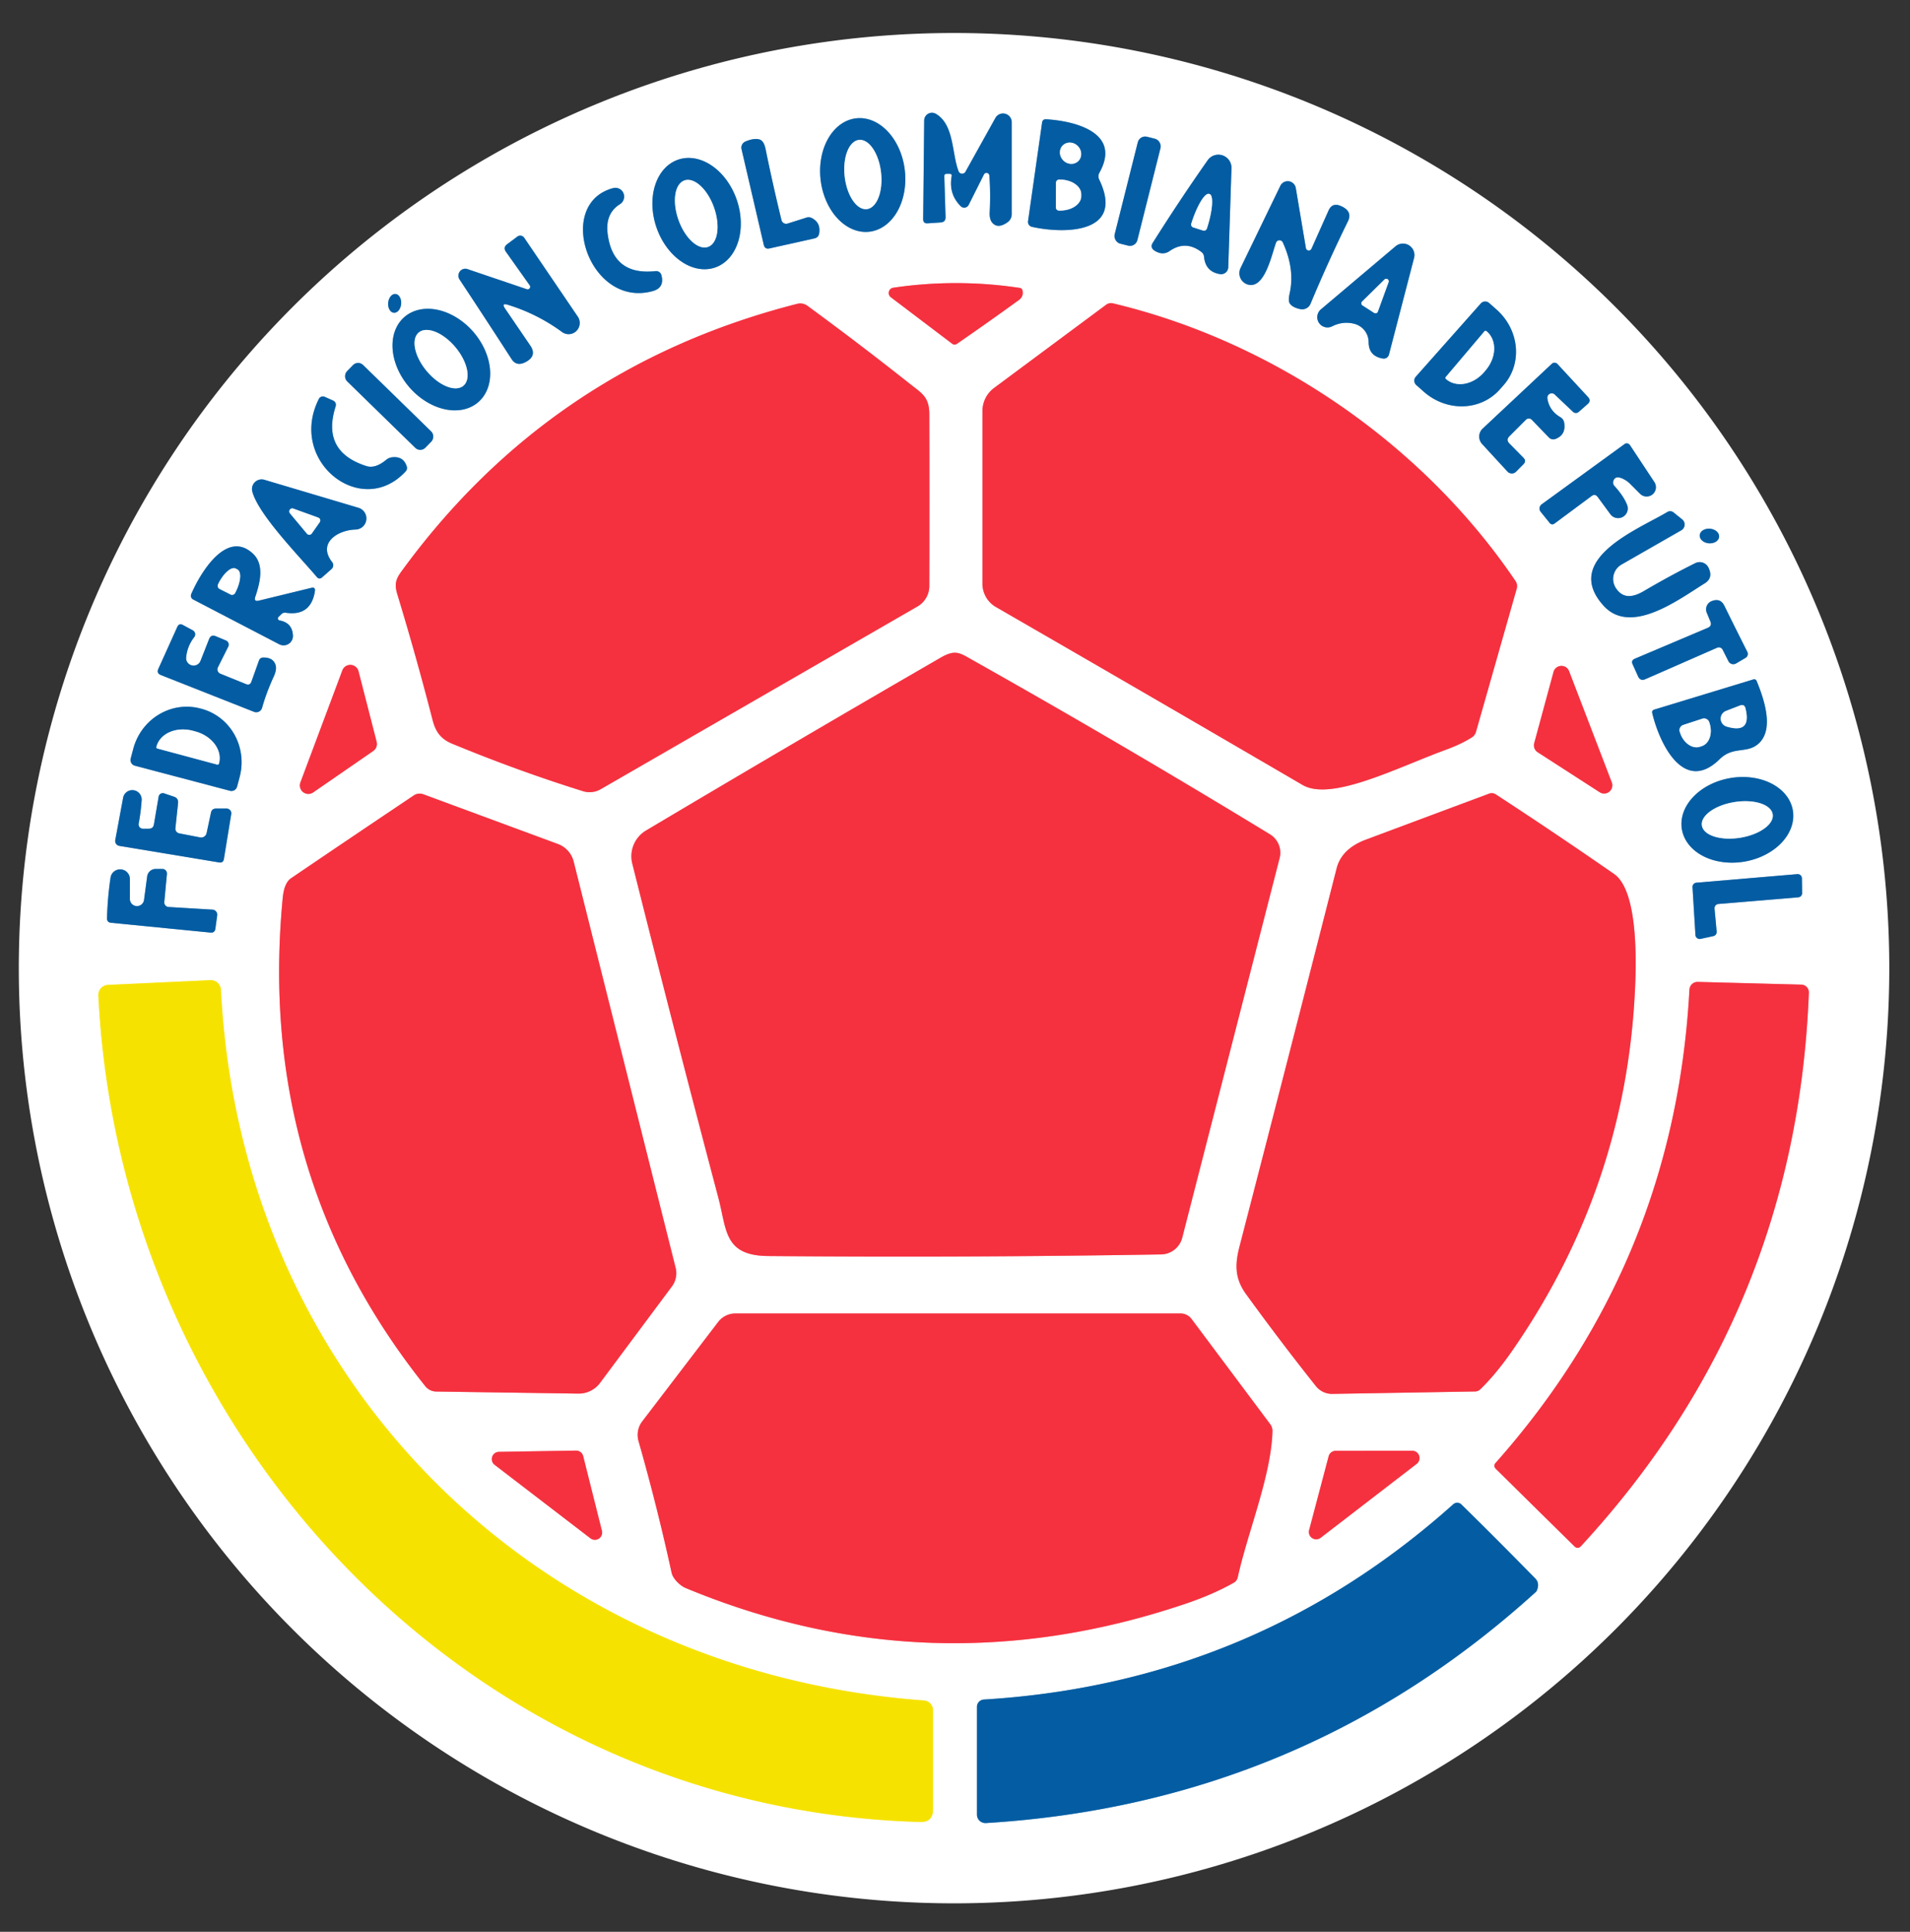
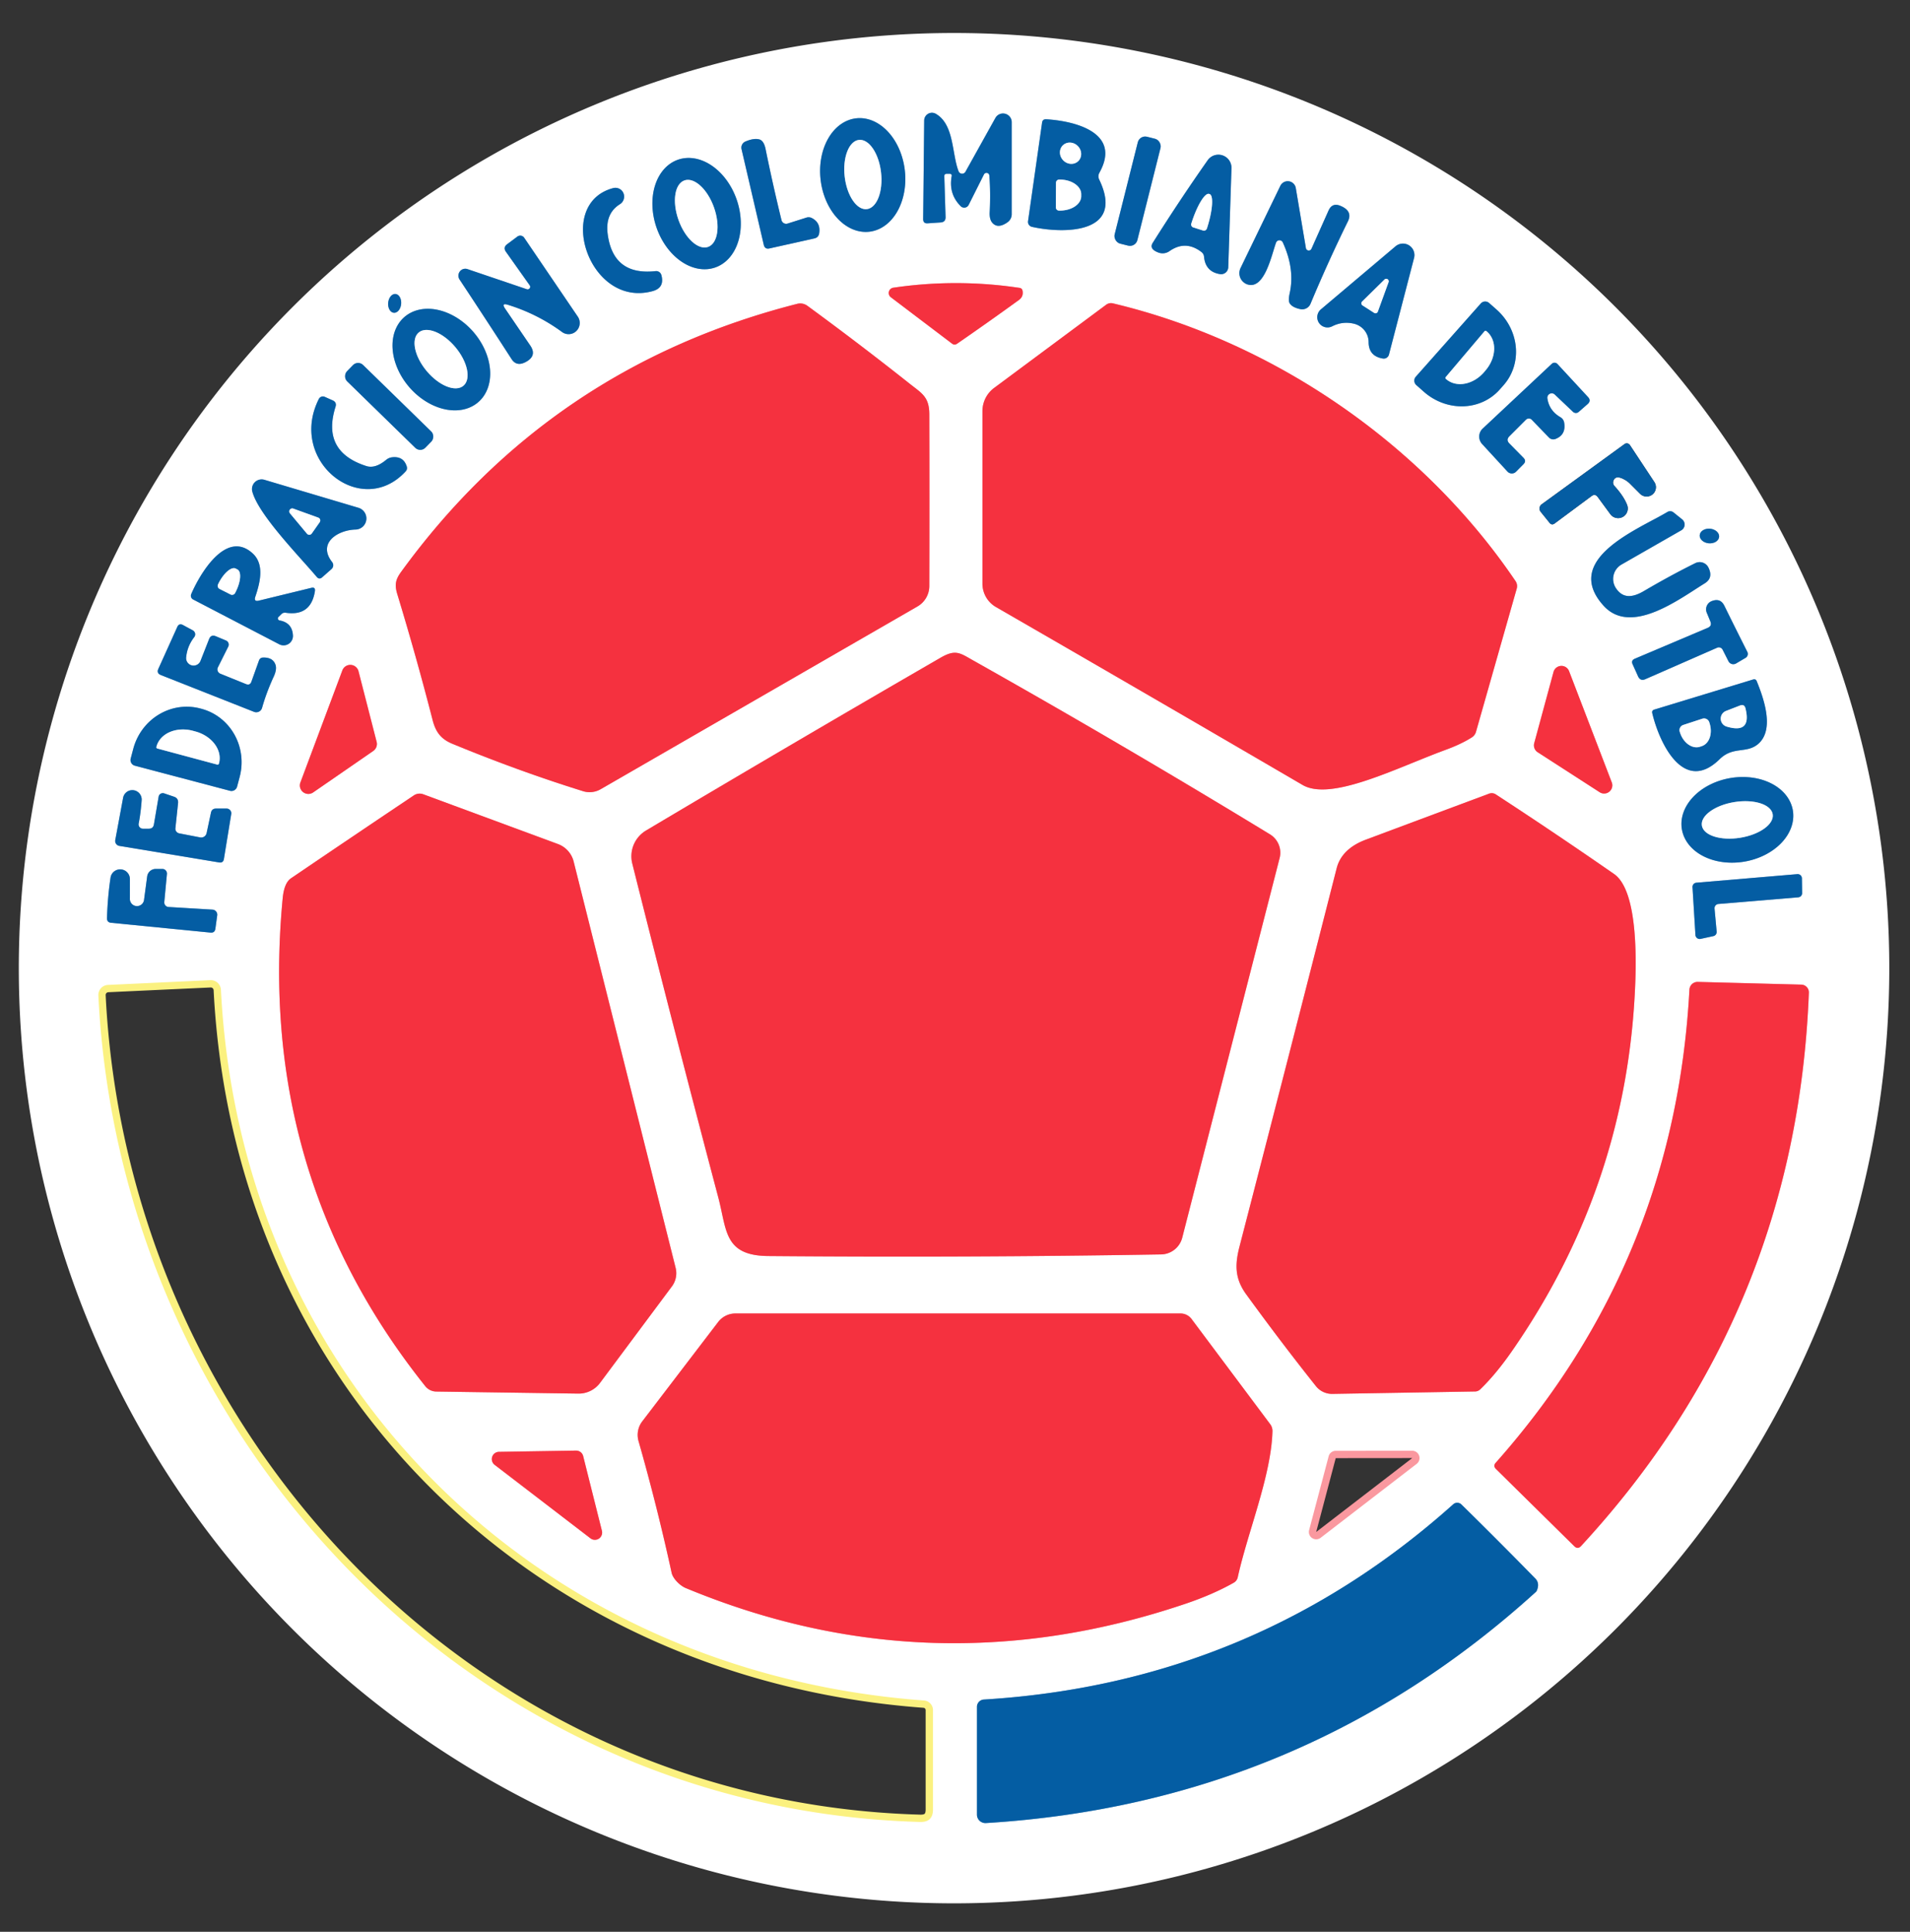
<svg xmlns="http://www.w3.org/2000/svg" version="1.1" viewBox="0.00 0.00 261.00 264.00">
  <rect x="0.00" y="0.00" width="261.00" height="264.00" fill="#333333" stroke="none" />
  <g stroke-width="2.00" fill="none" stroke-linecap="butt">
    <path stroke="#82aed1" vector-effect="non-scaling-stroke" d="   M 129.39 23.75   Q 129.59 23.75 129.80 23.75   A 0.25 0.24 4.6 0 1 130.05 24.04   Q 129.59 26.49 131.28 28.18   A 0.68 0.68 0.0 0 0 132.37 28.00   L 134.46 23.83   A 0.39 0.39 0.0 0 1 135.19 23.97   Q 135.38 26.34 135.24 29.00   Q 135.19 29.99 135.61 30.46   Q 136.37 31.31 137.70 30.36   A 1.34 1.34 0.0 0 0 138.25 29.28   L 138.25 16.69   A 1.19 1.19 0.0 0 0 136.02 16.12   L 131.93 23.47   A 0.52 0.52 0.0 0 1 130.99 23.41   C 130.05 20.99 130.41 17.03 127.89 15.56   A 1.06 1.06 0.0 0 0 126.29 16.46   L 126.15 29.94   Q 126.15 30.56 126.76 30.52   L 128.54 30.40   Q 129.23 30.35 129.21 29.66   L 129.04 24.10   Q 129.03 23.74 129.39 23.75" />
    <path stroke="#82aed1" vector-effect="non-scaling-stroke" d="   M 118.814 31.665   A 7.80 5.79 83.2 0 0 123.639 23.234   A 7.80 5.79 83.2 0 0 116.966 16.175   A 7.80 5.79 83.2 0 0 112.141 24.606   A 7.80 5.79 83.2 0 0 118.814 31.665" />
    <path stroke="#82aed1" vector-effect="non-scaling-stroke" d="   M 150.24 23.59   C 153.31 18.08 146.80 16.53 142.97 16.30   Q 142.47 16.27 142.40 16.76   L 140.48 30.24   A 0.69 0.69 0.0 0 0 141.01 31.00   C 145.28 31.96 153.80 32.03 150.21 24.55   Q 149.98 24.06 150.24 23.59" />
    <path stroke="#82aed1" vector-effect="non-scaling-stroke" d="   M 158.583 20.225   A 1.04 1.04 0.0 0 0 157.827 18.963   L 156.741 18.69   A 1.04 1.04 0.0 0 0 155.479 19.446   L 152.317 32.035   A 1.04 1.04 0.0 0 0 153.072 33.297   L 154.159 33.57   A 1.04 1.04 0.0 0 0 155.421 32.814   L 158.583 20.225" />
    <path stroke="#82aed1" vector-effect="non-scaling-stroke" d="   M 106.79 30.08   Q 105.61 25.25 104.62 20.39   Q 104.39 19.24 103.78 19.06   Q 103.05 18.84 101.86 19.34   A 0.91 0.91 0.0 0 0 101.33 20.38   L 104.37 33.46   Q 104.52 34.10 105.16 33.95   L 111.30 32.58   Q 111.85 32.45 111.94 31.89   Q 112.17 30.43 110.94 29.80   A 0.96 0.95 -40.0 0 0 110.19 29.74   L 107.63 30.55   A 0.66 0.65 74.0 0 1 106.79 30.08" />
    <path stroke="#82aed1" vector-effect="non-scaling-stroke" d="   M 158.31 34.52   A 1.65 1.62 36.8 0 0 159.81 34.32   Q 162.00 32.79 164.16 34.43   Q 164.49 34.68 164.53 35.08   Q 164.72 37.14 166.71 37.46   A 0.98 0.97 -84.6 0 0 167.84 36.52   L 168.28 23.00   A 1.79 1.79 0.0 0 0 165.02 21.91   Q 161.20 27.35 157.52 33.19   Q 156.99 34.03 158.31 34.52" />
    <path stroke="#82aed1" vector-effect="non-scaling-stroke" d="   M 97.713 36.56   A 7.79 5.80 71.1 0 0 100.677 27.311   A 7.79 5.80 71.1 0 0 92.667 21.82   A 7.79 5.80 71.1 0 0 89.703 31.069   A 7.79 5.80 71.1 0 0 97.713 36.56" />
    <path stroke="#82aed1" vector-effect="non-scaling-stroke" d="   M 174.37 33.16   A 0.50 0.50 0.0 0 1 175.29 33.12   Q 176.96 36.77 176.24 40.05   Q 176.01 41.10 176.24 41.46   Q 176.61 42.03 177.71 42.25   A 1.23 1.23 0.0 0 0 179.08 41.52   Q 181.41 35.93 184.19 30.25   Q 184.88 28.84 183.17 28.13   Q 182.04 27.66 181.54 28.78   L 179.21 34.00   A 0.40 0.40 0.0 0 1 178.45 33.90   L 177.07 25.70   A 1.12 1.12 0.0 0 0 174.96 25.39   L 169.52 36.63   A 1.62 1.61 -68.6 0 0 170.50 38.88   C 172.82 39.58 173.78 34.76 174.37 33.16" />
    <path stroke="#82aed1" vector-effect="non-scaling-stroke" d="   M 89.59 37.05   Q 83.74 37.70 83.03 31.91   Q 82.70 29.16 84.72 27.90   A 1.21 1.20 -68.4 0 0 83.78 25.71   C 75.74 27.84 80.53 42.19 89.20 39.78   Q 90.84 39.32 90.38 37.60   A 0.74 0.73 79.6 0 0 89.59 37.05" />
    <path stroke="#82aed1" vector-effect="non-scaling-stroke" d="   M 72.00 39.53   L 63.89 36.78   A 0.95 0.94 82.6 0 0 62.80 38.20   Q 66.38 43.61 69.91 49.08   Q 70.63 50.19 71.97 49.40   Q 73.38 48.57 72.46 47.22   L 69.03 42.19   Q 68.46 41.36 69.42 41.66   Q 73.43 42.90 76.80 45.37   A 1.53 1.52 -89.0 0 0 78.96 43.28   L 71.63 32.49   A 0.65 0.65 0.0 0 0 70.70 32.33   L 69.32 33.36   Q 68.70 33.81 69.15 34.43   L 72.39 39.00   A 0.35 0.35 0.0 0 1 72.00 39.53" />
    <path stroke="#82aed1" vector-effect="non-scaling-stroke" d="   M 185.06 44.25   A 2.61 2.59 7.1 0 1 187.02 46.75   Q 187.03 48.69 188.98 49.00   A 0.74 0.73 -78.2 0 0 189.80 48.46   L 193.23 35.26   A 1.57 1.57 0.0 0 0 190.70 33.66   L 180.51 42.27   A 1.40 1.40 0.0 0 0 182.05 44.59   Q 183.50 43.86 185.06 44.25" />
    <path stroke="#fa989f" vector-effect="non-scaling-stroke" d="   M 139.31 39.34   Q 130.68 38.05 122.06 39.32   A 0.73 0.73 0.0 0 0 121.73 40.62   L 130.08 46.95   Q 130.43 47.22 130.79 46.97   Q 135.05 44.03 139.23 41.00   Q 139.88 40.53 139.73 39.74   Q 139.67 39.39 139.31 39.34" />
    <path stroke="#82aed1" vector-effect="non-scaling-stroke" d="   M 53.815 42.745   A 1.29 0.89 95.1 0 0 54.816 41.539   A 1.29 0.89 95.1 0 0 54.045 40.175   A 1.29 0.89 95.1 0 0 53.044 41.381   A 1.29 0.89 95.1 0 0 53.815 42.745" />
    <path stroke="#82aed1" vector-effect="non-scaling-stroke" d="   M 202.35 41.47   L 193.47 51.48   A 0.81 0.81 0.0 0 0 193.53 52.62   L 194.56 53.53   A 7.56 7.10 41.6 0 0 204.93 53.24   L 205.46 52.64   A 7.56 7.10 41.6 0 0 204.52 42.32   L 203.49 41.41   A 0.81 0.81 0.0 0 0 202.35 41.47" />
    <path stroke="#fa989f" vector-effect="non-scaling-stroke" d="   M 124.31 52.44   Q 117.54 47.07 110.33 41.79   A 1.66 1.64 55.8 0 0 108.95 41.52   Q 75.18 50.12 54.80 78.17   C 54.00 79.27 53.92 79.99 54.30 81.23   Q 56.90 89.77 59.12 98.42   C 59.53 99.99 60.21 100.98 61.80 101.64   Q 70.83 105.37 79.66 108.12   A 3.02 3.01 -51.0 0 0 82.07 107.86   L 125.37 82.88   A 3.23 3.23 0.0 0 0 126.99 80.08   Q 127.02 68.61 126.99 56.62   C 126.98 54.23 125.99 53.77 124.31 52.44" />
    <path stroke="#fa989f" vector-effect="non-scaling-stroke" d="   M 207.10 79.42   C 194.45 60.72 174.04 46.68 152.09 41.46   A 1.12 1.10 33.0 0 0 151.15 41.65   L 135.84 53.02   A 3.96 3.93 71.8 0 0 134.25 56.19   L 134.25 79.76   A 3.69 3.68 -75.2 0 0 136.10 82.96   Q 157.06 95.05 177.99 107.27   C 181.90 109.56 190.88 104.92 197.50 102.49   Q 199.67 101.70 201.13 100.77   A 1.34 1.33 81.8 0 0 201.69 100.02   L 207.26 80.44   A 1.22 1.21 -54.2 0 0 207.10 79.42" />
    <path stroke="#82aed1" vector-effect="non-scaling-stroke" d="   M 65.362 54.951   A 7.70 5.78 49.0 0 0 64.672 45.348   A 7.70 5.78 49.0 0 0 55.258 43.329   A 7.70 5.78 49.0 0 0 55.948 52.932   A 7.70 5.78 49.0 0 0 65.362 54.951" />
    <path stroke="#82aed1" vector-effect="non-scaling-stroke" d="   M 58.945 60.342   A 0.97 0.97 0.0 0 0 58.929 58.97   L 49.61 49.877   A 0.97 0.97 0.0 0 0 48.239 49.894   L 47.415 50.738   A 0.97 0.97 0.0 0 0 47.431 52.11   L 56.75 61.203   A 0.97 0.97 0.0 0 0 58.121 61.186   L 58.945 60.342" />
    <path stroke="#82aed1" vector-effect="non-scaling-stroke" d="   M 212.46 53.92   L 214.95 56.28   A 0.58 0.57 -43.8 0 0 215.73 56.29   L 216.95 55.22   Q 217.47 54.76 217.00 54.26   L 212.83 49.75   A 0.55 0.54 46.8 0 0 212.05 49.72   L 202.61 58.57   A 1.50 1.49 47.3 0 0 202.53 60.68   L 205.99 64.44   A 0.81 0.81 0.0 0 0 207.16 64.47   L 208.18 63.44   Q 208.61 63.01 208.19 62.57   L 206.25 60.60   Q 205.77 60.11 206.26 59.62   L 208.52 57.36   A 0.56 0.55 -44.6 0 1 209.31 57.36   L 211.67 59.80   A 0.84 0.81 -32.0 0 0 212.55 59.99   Q 214.03 59.42 213.74 57.74   Q 213.65 57.27 213.24 57.02   Q 211.69 56.12 211.45 54.44   A 0.60 0.60 0.0 0 1 212.46 53.92" />
    <path stroke="#82aed1" vector-effect="non-scaling-stroke" d="   M 50.06 63.69   Q 43.91 61.72 45.85 55.59   Q 46.04 54.97 45.45 54.71   L 44.37 54.23   A 0.62 0.61 -64.3 0 0 43.57 54.52   C 39.28 63.04 49.42 70.99 55.44 64.41   Q 55.70 64.12 55.58 63.74   Q 55.13 62.33 53.61 62.49   Q 53.13 62.54 52.76 62.85   Q 51.27 64.08 50.06 63.69" />
-     <path stroke="#82aed1" vector-effect="non-scaling-stroke" d="   M 218.32 67.91   L 220.06 70.28   A 1.32 1.32 0.0 0 0 222.35 69.02   Q 221.88 67.80 220.60 66.40   A 0.68 0.68 0.0 0 1 220.46 65.74   Q 220.74 64.85 221.98 65.54   Q 222.39 65.76 222.72 66.09   L 224.10 67.47   A 1.27 1.27 0.0 0 0 226.06 65.87   L 222.73 60.83   A 0.52 0.52 0.0 0 0 221.99 60.69   L 210.67 68.92   A 0.71 0.71 0.0 0 0 210.53 69.94   L 211.74 71.44   Q 212.05 71.83 212.45 71.53   L 217.49 67.79   Q 217.96 67.44 218.32 67.91" />
    <path stroke="#82aed1" vector-effect="non-scaling-stroke" d="   M 45.39 76.82   C 43.32 74.18 46.21 72.42 48.60 72.37   A 1.52 1.52 0.0 0 0 49.00 69.40   L 36.13 65.57   A 1.32 1.32 0.0 0 0 34.48 67.18   C 35.33 70.37 41.00 76.12 43.28 78.84   Q 43.63 79.25 44.03 78.89   L 45.30 77.77   A 0.70 0.70 0.0 0 0 45.39 76.82" />
    <path stroke="#82aed1" vector-effect="non-scaling-stroke" d="   M 221.58 77.15   L 229.75 72.47   A 0.91 0.91 0.0 0 0 229.87 70.98   L 228.69 70.03   A 0.74 0.73 -40.6 0 0 227.84 69.97   C 223.93 72.32 213.35 76.40 219.13 82.78   C 222.88 86.92 229.48 81.86 232.95 79.72   Q 234.15 78.98 233.46 77.57   A 1.34 1.34 0.0 0 0 231.66 76.96   Q 228.25 78.65 224.66 80.76   C 223.21 81.61 221.82 81.90 220.81 80.37   A 2.27 2.27 0.0 0 1 221.58 77.15" />
    <path stroke="#82aed1" vector-effect="non-scaling-stroke" d="   M 234.915 73.368   A 1.33 1.00 5.1 0 0 233.679 72.254   A 1.33 1.00 5.1 0 0 232.265 73.132   A 1.33 1.00 5.1 0 0 233.501 74.246   A 1.33 1.00 5.1 0 0 234.915 73.368" />
    <path stroke="#82aed1" vector-effect="non-scaling-stroke" d="   M 38.06 84.31   L 38.43 83.95   Q 38.69 83.68 39.06 83.74   Q 42.48 84.24 43.03 80.81   Q 43.13 80.19 42.53 80.34   L 35.38 82.08   Q 34.65 82.26 34.89 81.55   C 35.53 79.65 36.17 77.16 34.55 75.65   C 30.89 72.26 27.27 78.52 26.13 81.19   A 0.58 0.57 -65.3 0 0 26.40 81.93   L 38.16 88.05   A 1.28 1.28 0.0 0 0 40.03 86.86   Q 39.95 85.11 38.21 84.79   A 0.28 0.28 0.0 0 1 38.06 84.31" />
    <path stroke="#82aed1" vector-effect="non-scaling-stroke" d="   M 223.84 92.43   Q 224.16 93.12 224.85 92.81   L 234.64 88.52   A 0.58 0.58 0.0 0 1 235.39 88.78   L 236.19 90.36   A 0.75 0.74 -28.2 0 0 237.23 90.67   L 238.52 89.91   A 0.63 0.63 0.0 0 0 238.77 89.08   Q 237.18 85.93 235.63 82.78   Q 235.09 81.68 233.90 82.15   A 1.21 1.20 67.9 0 0 233.23 83.74   L 233.72 84.93   Q 233.97 85.54 233.36 85.80   L 223.40 90.02   Q 222.85 90.25 223.10 90.79   L 223.84 92.43" />
    <path stroke="#82aed1" vector-effect="non-scaling-stroke" d="   M 29.78 91.19   L 31.19 88.37   A 0.61 0.61 0.0 0 0 30.88 87.53   L 29.49 86.95   Q 28.83 86.68 28.57 87.34   L 27.41 90.29   A 1.02 1.02 0.0 0 1 25.44 89.81   Q 25.59 88.30 26.54 87.07   A 0.62 0.62 0.0 0 0 26.34 86.14   L 25.01 85.42   Q 24.47 85.13 24.22 85.69   L 21.64 91.40   Q 21.36 92.00 21.98 92.25   L 34.71 97.28   A 0.83 0.82 18.8 0 0 35.81 96.74   Q 36.40 94.65 37.38 92.52   Q 37.86 91.50 37.65 90.86   Q 37.31 89.84 35.99 89.86   Q 35.53 89.86 35.38 90.29   L 34.35 93.17   Q 34.15 93.70 33.62 93.49   L 30.11 92.07   A 0.64 0.63 24.5 0 1 29.78 91.19" />
    <path stroke="#fa989f" vector-effect="non-scaling-stroke" d="   M 173.54 114.02   Q 153.49 101.80 133.01 90.27   C 131.18 89.24 130.60 88.68 128.50 89.90   Q 108.02 101.75 88.28 113.50   A 4.10 4.09 -22.4 0 0 86.40 118.01   Q 92.17 141.03 98.17 163.71   C 99.33 168.12 98.92 171.60 104.99 171.65   Q 132.13 171.88 158.66 171.43   A 3.04 3.04 0.0 0 0 161.55 169.15   L 174.86 117.26   A 2.95 2.93 23.0 0 0 173.54 114.02" />
    <path stroke="#fa989f" vector-effect="non-scaling-stroke" d="   M 48.99 91.73   A 1.16 1.16 0.0 0 0 46.78 91.62   L 41.05 106.93   A 1.16 1.16 0.0 0 0 42.80 108.29   L 51.00 102.63   A 1.16 1.16 0.0 0 0 51.47 101.39   L 48.99 91.73" />
    <path stroke="#fa989f" vector-effect="non-scaling-stroke" d="   M 218.60 108.27   A 1.12 1.12 0.0 0 0 220.25 106.93   L 214.41 91.71   A 1.12 1.12 0.0 0 0 212.29 91.82   L 209.65 101.56   A 1.12 1.12 0.0 0 0 210.12 102.80   L 218.60 108.27" />
    <path stroke="#82aed1" vector-effect="non-scaling-stroke" d="   M 225.78 97.46   C 226.73 101.48 230.04 108.60 234.98 103.76   C 236.79 101.98 238.56 102.98 240.13 101.77   C 242.53 99.90 241.11 95.67 240.06 93.10   Q 239.92 92.75 239.56 92.86   L 226.07 96.97   Q 225.69 97.08 225.78 97.46" />
    <path stroke="#82aed1" vector-effect="non-scaling-stroke" d="   M 18.43 104.64   L 31.42 108.07   A 0.80 0.80 0.0 0 0 32.40 107.50   L 32.75 106.18   A 7.67 7.44 -75.2 0 0 27.51 96.86   L 27.36 96.82   A 7.67 7.44 -75.2 0 0 18.21 102.34   L 17.86 103.66   A 0.80 0.80 0.0 0 0 18.43 104.64" />
    <path stroke="#82aed1" vector-effect="non-scaling-stroke" d="   M 244.988 110.731   A 7.69 5.79 -9.8 0 0 236.424 106.335   A 7.69 5.79 -9.8 0 0 229.832 113.349   A 7.69 5.79 -9.8 0 0 238.395 117.746   A 7.69 5.79 -9.8 0 0 244.988 110.731" />
    <path stroke="#82aed1" vector-effect="non-scaling-stroke" d="   M 23.97 113.18   L 24.33 109.77   Q 24.41 109.08 23.75 108.87   L 22.42 108.42   A 0.58 0.57 13.8 0 0 21.68 108.86   L 21.03 112.67   Q 20.93 113.25 20.34 113.25   L 19.52 113.25   A 0.59 0.58 -84.3 0 1 18.95 112.55   Q 19.24 111.04 19.36 109.31   A 1.28 1.28 0.0 0 0 16.83 108.99   L 15.75 114.81   A 0.68 0.68 0.0 0 0 16.30 115.60   L 29.93 117.86   Q 30.51 117.96 30.60 117.37   L 31.60 111.24   A 0.64 0.64 0.0 0 0 30.97 110.50   L 29.52 110.50   Q 28.95 110.50 28.83 111.05   L 28.23 113.86   A 0.76 0.75 -78.2 0 1 27.35 114.44   L 24.50 113.89   A 0.65 0.64 8.5 0 1 23.97 113.18" />
    <path stroke="#fa989f" vector-effect="non-scaling-stroke" d="   M 76.25 115.35   L 57.85 108.55   A 1.43 1.42 38.3 0 0 56.55 108.70   Q 48.27 114.25 39.76 120.03   Q 38.83 120.67 38.63 122.75   Q 35.02 160.50 58.11 189.43   A 1.96 1.95 71.0 0 0 59.62 190.17   L 79.03 190.45   A 3.63 3.62 -71.2 0 0 82.00 188.98   L 91.81 175.81   A 3.02 3.01 -33.8 0 0 92.32 173.25   L 78.39 117.74   A 3.44 3.44 0.0 0 0 76.25 115.35" />
    <path stroke="#fa989f" vector-effect="non-scaling-stroke" d="   M 220.56 119.44   Q 212.64 113.94 204.41 108.57   A 1.02 1.01 -38.0 0 0 203.49 108.46   Q 195.07 111.60 186.64 114.75   C 184.66 115.49 183.14 116.73 182.65 118.67   Q 176.08 144.47 169.41 170.23   C 168.76 172.71 168.67 174.65 170.29 176.88   Q 175.07 183.46 179.82 189.43   A 2.81 2.81 0.0 0 0 182.06 190.49   L 201.56 190.16   A 1.04 1.01 -66.5 0 0 202.27 189.87   Q 204.38 187.83 206.51 184.78   Q 221.93 162.65 223.38 136.01   C 223.59 132.21 223.99 121.82 220.56 119.44" />
    <path stroke="#82aed1" vector-effect="non-scaling-stroke" d="   M 15.10 119.98   Q 14.71 122.58 14.62 125.47   Q 14.61 126.06 15.19 126.11   L 28.76 127.45   Q 29.34 127.51 29.43 126.93   L 29.68 125.10   A 0.69 0.69 0.0 0 0 29.03 124.31   L 23.03 123.95   A 0.63 0.62 -85.9 0 1 22.45 123.27   L 22.81 119.44   A 0.63 0.62 -87.1 0 0 22.19 118.75   L 21.28 118.75   A 1.18 1.18 0.0 0 0 20.11 119.78   L 19.69 122.92   A 0.97 0.97 0.0 0 1 17.75 122.79   L 17.75 120.18   A 1.33 1.33 0.0 0 0 15.10 119.98" />
    <path stroke="#82aed1" vector-effect="non-scaling-stroke" d="   M 234.29 124.17   A 0.58 0.58 0.0 0 1 234.81 123.54   L 245.73 122.63   A 0.58 0.58 0.0 0 0 246.26 122.04   L 246.23 120.03   A 0.58 0.58 0.0 0 0 245.60 119.46   L 231.81 120.63   A 0.58 0.58 0.0 0 0 231.28 121.25   L 231.68 127.78   A 0.58 0.58 0.0 0 0 232.38 128.31   L 234.13 127.93   A 0.58 0.58 0.0 0 0 234.58 127.31   L 234.29 124.17" />
    <path stroke="#fbf180" vector-effect="non-scaling-stroke" d="   M 126.27 232.39   C 72.96 228.45 32.90 188.59 30.19 135.27   A 1.39 1.39 0.0 0 0 28.74 133.95   L 14.76 134.60   A 1.38 1.38 0.0 0 0 13.44 136.05   C 16.42 196.27 64.01 247.27 125.74 248.99   Q 127.49 249.03 127.49 247.29   L 127.49 233.71   A 1.32 1.32 0.0 0 0 126.27 232.39" />
    <path stroke="#fa989f" vector-effect="non-scaling-stroke" d="   M 246.15 134.56   L 232.00 134.19   A 1.11 1.11 0.0 0 0 230.86 135.24   Q 228.87 172.32 204.40 199.89   Q 204.00 200.33 204.42 200.75   L 215.12 211.30   Q 215.60 211.77 216.05 211.28   Q 245.48 179.40 247.18 135.67   A 1.06 1.06 0.0 0 0 246.15 134.56" />
    <path stroke="#fa989f" vector-effect="non-scaling-stroke" d="   M 162.83 180.26   A 1.90 1.88 71.3 0 0 161.32 179.50   L 100.49 179.50   A 2.97 2.96 -71.2 0 0 98.14 180.66   L 87.76 194.25   A 3.05 3.05 0.0 0 0 87.25 196.92   Q 89.81 205.90 91.78 214.95   C 91.95 215.72 92.89 216.69 93.72 217.03   Q 127.18 230.92 161.94 219.19   Q 165.69 217.93 168.58 216.30   Q 169.03 216.04 169.14 215.54   C 170.49 209.39 173.72 201.66 173.88 195.58   A 1.54 1.53 27.5 0 0 173.58 194.64   L 162.83 180.26" />
    <path stroke="#fa989f" vector-effect="non-scaling-stroke" d="   M 68.19 198.41   A 0.99 0.99 0.0 0 0 67.60 200.19   L 80.69 210.23   A 0.99 0.99 0.0 0 0 82.25 209.20   L 79.69 198.99   A 0.99 0.99 0.0 0 0 78.72 198.24   L 68.19 198.41" />
    <path stroke="#fa989f" vector-effect="non-scaling-stroke" d="   M 178.89 209.11   A 1.00 1.00 0.0 0 0 180.46 210.16   L 193.59 200.05   A 1.00 1.00 0.0 0 0 192.98 198.26   L 182.53 198.27   A 1.00 1.00 0.0 0 0 181.56 199.01   L 178.89 209.11" />
    <path stroke="#82aed1" vector-effect="non-scaling-stroke" d="   M 210.01 217.36   Q 210.43 216.36 209.79 215.71   Q 204.71 210.52 199.70 205.60   A 0.82 0.82 0.0 0 0 198.59 205.57   Q 171.29 230.01 134.44 232.26   A 1.00 1.00 0.0 0 0 133.50 233.26   L 133.50 247.99   A 1.16 1.15 -1.9 0 0 134.73 249.14   Q 177.99 246.49 209.87 217.56   A 0.73 0.63 -14.2 0 0 210.01 217.36" />
    <path stroke="#82aed1" vector-effect="non-scaling-stroke" d="   M 118.449 28.579   A 4.76 2.50 83.5 0 0 120.394 23.567   A 4.76 2.50 83.5 0 0 117.371 19.121   A 4.76 2.50 83.5 0 0 115.426 24.133   A 4.76 2.50 83.5 0 0 118.449 28.579" />
    <path stroke="#82aed1" vector-effect="non-scaling-stroke" d="   M 147.346 22.019   A 1.51 1.40 45.6 0 0 147.29 19.96   A 1.51 1.40 45.6 0 0 145.233 19.861   A 1.51 1.40 45.6 0 0 145.29 21.919   A 1.51 1.40 45.6 0 0 147.346 22.019" />
    <path stroke="#82aed1" vector-effect="non-scaling-stroke" d="   M 144.30 24.97   L 144.28 28.33   A 0.44 0.44 0.0 0 0 144.71 28.78   L 144.81 28.78   A 2.92 1.99 0.5 0 0 147.75 26.82   L 147.75 26.56   A 2.92 1.99 0.5 0 0 144.85 24.54   L 144.75 24.54   A 0.44 0.44 0.0 0 0 144.30 24.97" />
    <path stroke="#82aed1" vector-effect="non-scaling-stroke" d="   M 163.06 31.08   L 164.39 31.50   A 0.42 0.42 0.0 0 0 164.92 31.23   L 164.96 31.11   A 4.47 1.08 -72.3 0 0 165.29 26.52   L 165.22 26.50   A 4.47 1.08 -72.3 0 0 162.83 30.43   L 162.79 30.55   A 0.42 0.42 0.0 0 0 163.06 31.08" />
    <path stroke="#82aed1" vector-effect="non-scaling-stroke" d="   M 96.757 33.741   A 4.82 2.57 70.4 0 0 97.561 28.338   A 4.82 2.57 70.4 0 0 93.523 24.659   A 4.82 2.57 70.4 0 0 92.719 30.062   A 4.82 2.57 70.4 0 0 96.757 33.741" />
    <path stroke="#82aed1" vector-effect="non-scaling-stroke" d="   M 186.13 41.21   A 0.34 0.34 0.0 0 0 186.19 41.74   L 187.78 42.76   A 0.34 0.34 0.0 0 0 188.28 42.59   L 189.75 38.55   A 0.34 0.34 0.0 0 0 189.20 38.19   L 186.13 41.21" />
    <path stroke="#82aed1" vector-effect="non-scaling-stroke" d="   M 202.86 45.27   L 197.56 51.53   A 0.18 0.18 0.0 0 0 197.59 51.79   L 197.65 51.84   A 4.12 3.30 -49.8 0 0 202.83 50.82   L 203.03 50.58   A 4.12 3.30 -49.8 0 0 203.17 45.30   L 203.11 45.25   A 0.18 0.18 0.0 0 0 202.86 45.27" />
    <path stroke="#82aed1" vector-effect="non-scaling-stroke" d="   M 63.323 52.719   A 4.75 2.55 50.0 0 0 62.223 47.441   A 4.75 2.55 50.0 0 0 57.217 45.441   A 4.75 2.55 50.0 0 0 58.317 50.719   A 4.75 2.55 50.0 0 0 63.323 52.719" />
    <path stroke="#82aed1" vector-effect="non-scaling-stroke" d="   M 41.95 72.94   A 0.41 0.41 0.0 0 0 42.60 72.91   L 43.69 71.36   A 0.41 0.41 0.0 0 0 43.49 70.74   L 40.09 69.51   A 0.41 0.41 0.0 0 0 39.63 70.16   L 41.95 72.94" />
    <path stroke="#82aed1" vector-effect="non-scaling-stroke" d="   M 30.00 80.48   L 31.50 81.24   A 0.47 0.47 0.0 0 0 32.13 81.04   L 32.21 80.88   A 2.84 1.18 -63.1 0 0 32.44 77.82   L 32.21 77.70   A 2.84 1.18 -63.1 0 0 29.87 79.70   L 29.80 79.85   A 0.47 0.47 0.0 0 0 30.00 80.48" />
    <path stroke="#82aed1" vector-effect="non-scaling-stroke" d="   M 235.93 99.29   Q 239.39 100.34 238.52 96.81   Q 238.36 96.18 237.76 96.42   L 235.85 97.16   A 1.13 1.13 0.0 0 0 235.93 99.29" />
    <path stroke="#82aed1" vector-effect="non-scaling-stroke" d="   M 232.62 98.22   L 230.02 99.07   A 0.75 0.75 0.0 0 0 229.54 100.02   L 229.58 100.14   A 2.66 1.99 71.9 0 0 232.30 102.05   L 232.54 101.97   A 2.66 1.99 71.9 0 0 233.61 98.83   L 233.57 98.70   A 0.75 0.75 0.0 0 0 232.62 98.22" />
    <path stroke="#82aed1" vector-effect="non-scaling-stroke" d="   M 21.50 102.29   L 29.69 104.49   A 0.18 0.18 0.0 0 0 29.91 104.36   L 29.93 104.30   A 4.25 3.36 15.0 0 0 26.69 99.96   L 26.36 99.87   A 4.25 3.36 15.0 0 0 21.39 102.01   L 21.37 102.07   A 0.18 0.18 0.0 0 0 21.50 102.29" />
    <path stroke="#82aed1" vector-effect="non-scaling-stroke" d="   M 242.238 111.275   A 4.90 2.47 -9.1 0 0 237.009 109.611   A 4.90 2.47 -9.1 0 0 232.562 112.825   A 4.90 2.47 -9.1 0 0 237.791 114.489   A 4.90 2.47 -9.1 0 0 242.238 111.275" />
  </g>
  <path fill="#ffffff" d="   M 258.17 132.31   A 127.80 127.80 0.0 0 1 130.37 260.11   A 127.80 127.80 0.0 0 1 2.57 132.31   A 127.80 127.80 0.0 0 1 130.37 4.51   A 127.80 127.80 0.0 0 1 258.17 132.31   Z   M 129.39 23.75   Q 129.59 23.75 129.80 23.75   A 0.25 0.24 4.6 0 1 130.05 24.04   Q 129.59 26.49 131.28 28.18   A 0.68 0.68 0.0 0 0 132.37 28.00   L 134.46 23.83   A 0.39 0.39 0.0 0 1 135.19 23.97   Q 135.38 26.34 135.24 29.00   Q 135.19 29.99 135.61 30.46   Q 136.37 31.31 137.70 30.36   A 1.34 1.34 0.0 0 0 138.25 29.28   L 138.25 16.69   A 1.19 1.19 0.0 0 0 136.02 16.12   L 131.93 23.47   A 0.52 0.52 0.0 0 1 130.99 23.41   C 130.05 20.99 130.41 17.03 127.89 15.56   A 1.06 1.06 0.0 0 0 126.29 16.46   L 126.15 29.94   Q 126.15 30.56 126.76 30.52   L 128.54 30.40   Q 129.23 30.35 129.21 29.66   L 129.04 24.10   Q 129.03 23.74 129.39 23.75   Z   M 118.814 31.665   A 7.80 5.79 83.2 0 0 123.639 23.234   A 7.80 5.79 83.2 0 0 116.966 16.175   A 7.80 5.79 83.2 0 0 112.141 24.606   A 7.80 5.79 83.2 0 0 118.814 31.665   Z   M 150.24 23.59   C 153.31 18.08 146.80 16.53 142.97 16.30   Q 142.47 16.27 142.40 16.76   L 140.48 30.24   A 0.69 0.69 0.0 0 0 141.01 31.00   C 145.28 31.96 153.80 32.03 150.21 24.55   Q 149.98 24.06 150.24 23.59   Z   M 158.583 20.225   A 1.04 1.04 0.0 0 0 157.827 18.963   L 156.741 18.69   A 1.04 1.04 0.0 0 0 155.479 19.446   L 152.317 32.035   A 1.04 1.04 0.0 0 0 153.072 33.297   L 154.159 33.57   A 1.04 1.04 0.0 0 0 155.421 32.814   L 158.583 20.225   Z   M 106.79 30.08   Q 105.61 25.25 104.62 20.39   Q 104.39 19.24 103.78 19.06   Q 103.05 18.84 101.86 19.34   A 0.91 0.91 0.0 0 0 101.33 20.38   L 104.37 33.46   Q 104.52 34.10 105.16 33.95   L 111.30 32.58   Q 111.85 32.45 111.94 31.89   Q 112.17 30.43 110.94 29.80   A 0.96 0.95 -40.0 0 0 110.19 29.74   L 107.63 30.55   A 0.66 0.65 74.0 0 1 106.79 30.08   Z   M 158.31 34.52   A 1.65 1.62 36.8 0 0 159.81 34.32   Q 162.00 32.79 164.16 34.43   Q 164.49 34.68 164.53 35.08   Q 164.72 37.14 166.71 37.46   A 0.98 0.97 -84.6 0 0 167.84 36.52   L 168.28 23.00   A 1.79 1.79 0.0 0 0 165.02 21.91   Q 161.20 27.35 157.52 33.19   Q 156.99 34.03 158.31 34.52   Z   M 97.713 36.56   A 7.79 5.80 71.1 0 0 100.677 27.311   A 7.79 5.80 71.1 0 0 92.667 21.82   A 7.79 5.80 71.1 0 0 89.703 31.069   A 7.79 5.80 71.1 0 0 97.713 36.56   Z   M 174.37 33.16   A 0.50 0.50 0.0 0 1 175.29 33.12   Q 176.96 36.77 176.24 40.05   Q 176.01 41.10 176.24 41.46   Q 176.61 42.03 177.71 42.25   A 1.23 1.23 0.0 0 0 179.08 41.52   Q 181.41 35.93 184.19 30.25   Q 184.88 28.84 183.17 28.13   Q 182.04 27.66 181.54 28.78   L 179.21 34.00   A 0.40 0.40 0.0 0 1 178.45 33.90   L 177.07 25.70   A 1.12 1.12 0.0 0 0 174.96 25.39   L 169.52 36.63   A 1.62 1.61 -68.6 0 0 170.50 38.88   C 172.82 39.58 173.78 34.76 174.37 33.16   Z   M 89.59 37.05   Q 83.74 37.70 83.03 31.91   Q 82.70 29.16 84.72 27.90   A 1.21 1.20 -68.4 0 0 83.78 25.71   C 75.74 27.84 80.53 42.19 89.20 39.78   Q 90.84 39.32 90.38 37.60   A 0.74 0.73 79.6 0 0 89.59 37.05   Z   M 72.00 39.53   L 63.89 36.78   A 0.95 0.94 82.6 0 0 62.80 38.20   Q 66.38 43.61 69.91 49.08   Q 70.63 50.19 71.97 49.40   Q 73.38 48.57 72.46 47.22   L 69.03 42.19   Q 68.46 41.36 69.42 41.66   Q 73.43 42.90 76.80 45.37   A 1.53 1.52 -89.0 0 0 78.96 43.28   L 71.63 32.49   A 0.65 0.65 0.0 0 0 70.70 32.33   L 69.32 33.36   Q 68.70 33.81 69.15 34.43   L 72.39 39.00   A 0.35 0.35 0.0 0 1 72.00 39.53   Z   M 185.06 44.25   A 2.61 2.59 7.1 0 1 187.02 46.75   Q 187.03 48.69 188.98 49.00   A 0.74 0.73 -78.2 0 0 189.80 48.46   L 193.23 35.26   A 1.57 1.57 0.0 0 0 190.70 33.66   L 180.51 42.27   A 1.40 1.40 0.0 0 0 182.05 44.59   Q 183.50 43.86 185.06 44.25   Z   M 139.31 39.34   Q 130.68 38.05 122.06 39.32   A 0.73 0.73 0.0 0 0 121.73 40.62   L 130.08 46.95   Q 130.43 47.22 130.79 46.97   Q 135.05 44.03 139.23 41.00   Q 139.88 40.53 139.73 39.74   Q 139.67 39.39 139.31 39.34   Z   M 53.815 42.745   A 1.29 0.89 95.1 0 0 54.816 41.539   A 1.29 0.89 95.1 0 0 54.045 40.175   A 1.29 0.89 95.1 0 0 53.044 41.381   A 1.29 0.89 95.1 0 0 53.815 42.745   Z   M 202.35 41.47   L 193.47 51.48   A 0.81 0.81 0.0 0 0 193.53 52.62   L 194.56 53.53   A 7.56 7.10 41.6 0 0 204.93 53.24   L 205.46 52.64   A 7.56 7.10 41.6 0 0 204.52 42.32   L 203.49 41.41   A 0.81 0.81 0.0 0 0 202.35 41.47   Z   M 124.31 52.44   Q 117.54 47.07 110.33 41.79   A 1.66 1.64 55.8 0 0 108.95 41.52   Q 75.18 50.12 54.80 78.17   C 54.00 79.27 53.92 79.99 54.30 81.23   Q 56.90 89.77 59.12 98.42   C 59.53 99.99 60.21 100.98 61.80 101.64   Q 70.83 105.37 79.66 108.12   A 3.02 3.01 -51.0 0 0 82.07 107.86   L 125.37 82.88   A 3.23 3.23 0.0 0 0 126.99 80.08   Q 127.02 68.61 126.99 56.62   C 126.98 54.23 125.99 53.77 124.31 52.44   Z   M 207.10 79.42   C 194.45 60.72 174.04 46.68 152.09 41.46   A 1.12 1.10 33.0 0 0 151.15 41.65   L 135.84 53.02   A 3.96 3.93 71.8 0 0 134.25 56.19   L 134.25 79.76   A 3.69 3.68 -75.2 0 0 136.10 82.96   Q 157.06 95.05 177.99 107.27   C 181.90 109.56 190.88 104.92 197.50 102.49   Q 199.67 101.70 201.13 100.77   A 1.34 1.33 81.8 0 0 201.69 100.02   L 207.26 80.44   A 1.22 1.21 -54.2 0 0 207.10 79.42   Z   M 65.362 54.951   A 7.70 5.78 49.0 0 0 64.672 45.348   A 7.70 5.78 49.0 0 0 55.258 43.329   A 7.70 5.78 49.0 0 0 55.948 52.932   A 7.70 5.78 49.0 0 0 65.362 54.951   Z   M 58.945 60.342   A 0.97 0.97 0.0 0 0 58.929 58.97   L 49.61 49.877   A 0.97 0.97 0.0 0 0 48.239 49.894   L 47.415 50.738   A 0.97 0.97 0.0 0 0 47.431 52.11   L 56.75 61.203   A 0.97 0.97 0.0 0 0 58.121 61.186   L 58.945 60.342   Z   M 212.46 53.92   L 214.95 56.28   A 0.58 0.57 -43.8 0 0 215.73 56.29   L 216.95 55.22   Q 217.47 54.76 217.00 54.26   L 212.83 49.75   A 0.55 0.54 46.8 0 0 212.05 49.72   L 202.61 58.57   A 1.50 1.49 47.3 0 0 202.53 60.68   L 205.99 64.44   A 0.81 0.81 0.0 0 0 207.16 64.47   L 208.18 63.44   Q 208.61 63.01 208.19 62.57   L 206.25 60.60   Q 205.77 60.11 206.26 59.62   L 208.52 57.36   A 0.56 0.55 -44.6 0 1 209.31 57.36   L 211.67 59.80   A 0.84 0.81 -32.0 0 0 212.55 59.99   Q 214.03 59.42 213.74 57.74   Q 213.65 57.27 213.24 57.02   Q 211.69 56.12 211.45 54.44   A 0.60 0.60 0.0 0 1 212.46 53.92   Z   M 50.06 63.69   Q 43.91 61.72 45.85 55.59   Q 46.04 54.97 45.45 54.71   L 44.37 54.23   A 0.62 0.61 -64.3 0 0 43.57 54.52   C 39.28 63.04 49.42 70.99 55.44 64.41   Q 55.70 64.12 55.58 63.74   Q 55.13 62.33 53.61 62.49   Q 53.13 62.54 52.76 62.85   Q 51.27 64.08 50.06 63.69   Z   M 218.32 67.91   L 220.06 70.28   A 1.32 1.32 0.0 0 0 222.35 69.02   Q 221.88 67.80 220.60 66.40   A 0.68 0.68 0.0 0 1 220.46 65.74   Q 220.74 64.85 221.98 65.54   Q 222.39 65.76 222.72 66.09   L 224.10 67.47   A 1.27 1.27 0.0 0 0 226.06 65.87   L 222.73 60.83   A 0.52 0.52 0.0 0 0 221.99 60.69   L 210.67 68.92   A 0.71 0.71 0.0 0 0 210.53 69.94   L 211.74 71.44   Q 212.05 71.83 212.45 71.53   L 217.49 67.79   Q 217.96 67.44 218.32 67.91   Z   M 45.39 76.82   C 43.32 74.18 46.21 72.42 48.60 72.37   A 1.52 1.52 0.0 0 0 49.00 69.40   L 36.13 65.57   A 1.32 1.32 0.0 0 0 34.48 67.18   C 35.33 70.37 41.00 76.12 43.28 78.84   Q 43.63 79.25 44.03 78.89   L 45.30 77.77   A 0.70 0.70 0.0 0 0 45.39 76.82   Z   M 221.58 77.15   L 229.75 72.47   A 0.91 0.91 0.0 0 0 229.87 70.98   L 228.69 70.03   A 0.74 0.73 -40.6 0 0 227.84 69.97   C 223.93 72.32 213.35 76.40 219.13 82.78   C 222.88 86.92 229.48 81.86 232.95 79.72   Q 234.15 78.98 233.46 77.57   A 1.34 1.34 0.0 0 0 231.66 76.96   Q 228.25 78.65 224.66 80.76   C 223.21 81.61 221.82 81.90 220.81 80.37   A 2.27 2.27 0.0 0 1 221.58 77.15   Z   M 234.915 73.368   A 1.33 1.00 5.1 0 0 233.679 72.254   A 1.33 1.00 5.1 0 0 232.265 73.132   A 1.33 1.00 5.1 0 0 233.501 74.246   A 1.33 1.00 5.1 0 0 234.915 73.368   Z   M 38.06 84.31   L 38.43 83.95   Q 38.69 83.68 39.06 83.74   Q 42.48 84.24 43.03 80.81   Q 43.13 80.19 42.53 80.34   L 35.38 82.08   Q 34.65 82.26 34.89 81.55   C 35.53 79.65 36.17 77.16 34.55 75.65   C 30.89 72.26 27.27 78.52 26.13 81.19   A 0.58 0.57 -65.3 0 0 26.40 81.93   L 38.16 88.05   A 1.28 1.28 0.0 0 0 40.03 86.86   Q 39.95 85.11 38.21 84.79   A 0.28 0.28 0.0 0 1 38.06 84.31   Z   M 223.84 92.43   Q 224.16 93.12 224.85 92.81   L 234.64 88.52   A 0.58 0.58 0.0 0 1 235.39 88.78   L 236.19 90.36   A 0.75 0.74 -28.2 0 0 237.23 90.67   L 238.52 89.91   A 0.63 0.63 0.0 0 0 238.77 89.08   Q 237.18 85.93 235.63 82.78   Q 235.09 81.68 233.90 82.15   A 1.21 1.20 67.9 0 0 233.23 83.74   L 233.72 84.93   Q 233.97 85.54 233.36 85.80   L 223.40 90.02   Q 222.85 90.25 223.10 90.79   L 223.84 92.43   Z   M 29.78 91.19   L 31.19 88.37   A 0.61 0.61 0.0 0 0 30.88 87.53   L 29.49 86.95   Q 28.83 86.68 28.57 87.34   L 27.41 90.29   A 1.02 1.02 0.0 0 1 25.44 89.81   Q 25.59 88.30 26.54 87.07   A 0.62 0.62 0.0 0 0 26.34 86.14   L 25.01 85.42   Q 24.47 85.13 24.22 85.69   L 21.64 91.40   Q 21.36 92.00 21.98 92.25   L 34.71 97.28   A 0.83 0.82 18.8 0 0 35.81 96.74   Q 36.40 94.65 37.38 92.52   Q 37.86 91.50 37.65 90.86   Q 37.31 89.84 35.99 89.86   Q 35.53 89.86 35.38 90.29   L 34.35 93.17   Q 34.15 93.70 33.62 93.49   L 30.11 92.07   A 0.64 0.63 24.5 0 1 29.78 91.19   Z   M 173.54 114.02   Q 153.49 101.80 133.01 90.27   C 131.18 89.24 130.60 88.68 128.50 89.90   Q 108.02 101.75 88.28 113.50   A 4.10 4.09 -22.4 0 0 86.40 118.01   Q 92.17 141.03 98.17 163.71   C 99.33 168.12 98.92 171.60 104.99 171.65   Q 132.13 171.88 158.66 171.43   A 3.04 3.04 0.0 0 0 161.55 169.15   L 174.86 117.26   A 2.95 2.93 23.0 0 0 173.54 114.02   Z   M 48.99 91.73   A 1.16 1.16 0.0 0 0 46.78 91.62   L 41.05 106.93   A 1.16 1.16 0.0 0 0 42.80 108.29   L 51.00 102.63   A 1.16 1.16 0.0 0 0 51.47 101.39   L 48.99 91.73   Z   M 218.60 108.27   A 1.12 1.12 0.0 0 0 220.25 106.93   L 214.41 91.71   A 1.12 1.12 0.0 0 0 212.29 91.82   L 209.65 101.56   A 1.12 1.12 0.0 0 0 210.12 102.80   L 218.60 108.27   Z   M 225.78 97.46   C 226.73 101.48 230.04 108.60 234.98 103.76   C 236.79 101.98 238.56 102.98 240.13 101.77   C 242.53 99.90 241.11 95.67 240.06 93.10   Q 239.92 92.75 239.56 92.86   L 226.07 96.97   Q 225.69 97.08 225.78 97.46   Z   M 18.43 104.64   L 31.42 108.07   A 0.80 0.80 0.0 0 0 32.40 107.50   L 32.75 106.18   A 7.67 7.44 -75.2 0 0 27.51 96.86   L 27.36 96.82   A 7.67 7.44 -75.2 0 0 18.21 102.34   L 17.86 103.66   A 0.80 0.80 0.0 0 0 18.43 104.64   Z   M 244.988 110.731   A 7.69 5.79 -9.8 0 0 236.424 106.335   A 7.69 5.79 -9.8 0 0 229.832 113.349   A 7.69 5.79 -9.8 0 0 238.395 117.746   A 7.69 5.79 -9.8 0 0 244.988 110.731   Z   M 23.97 113.18   L 24.33 109.77   Q 24.41 109.08 23.75 108.87   L 22.42 108.42   A 0.58 0.57 13.8 0 0 21.68 108.86   L 21.03 112.67   Q 20.93 113.25 20.34 113.25   L 19.52 113.25   A 0.59 0.58 -84.3 0 1 18.95 112.55   Q 19.24 111.04 19.36 109.31   A 1.28 1.28 0.0 0 0 16.83 108.99   L 15.75 114.81   A 0.68 0.68 0.0 0 0 16.30 115.60   L 29.93 117.86   Q 30.51 117.96 30.60 117.37   L 31.60 111.24   A 0.64 0.64 0.0 0 0 30.97 110.50   L 29.52 110.50   Q 28.95 110.50 28.83 111.05   L 28.23 113.86   A 0.76 0.75 -78.2 0 1 27.35 114.44   L 24.50 113.89   A 0.65 0.64 8.5 0 1 23.97 113.18   Z   M 76.25 115.35   L 57.85 108.55   A 1.43 1.42 38.3 0 0 56.55 108.70   Q 48.27 114.25 39.76 120.03   Q 38.83 120.67 38.63 122.75   Q 35.02 160.50 58.11 189.43   A 1.96 1.95 71.0 0 0 59.62 190.17   L 79.03 190.45   A 3.63 3.62 -71.2 0 0 82.00 188.98   L 91.81 175.81   A 3.02 3.01 -33.8 0 0 92.32 173.25   L 78.39 117.74   A 3.44 3.44 0.0 0 0 76.25 115.35   Z   M 220.56 119.44   Q 212.64 113.94 204.41 108.57   A 1.02 1.01 -38.0 0 0 203.49 108.46   Q 195.07 111.60 186.64 114.75   C 184.66 115.49 183.14 116.73 182.65 118.67   Q 176.08 144.47 169.41 170.23   C 168.76 172.71 168.67 174.65 170.29 176.88   Q 175.07 183.46 179.82 189.43   A 2.81 2.81 0.0 0 0 182.06 190.49   L 201.56 190.16   A 1.04 1.01 -66.5 0 0 202.27 189.87   Q 204.38 187.83 206.51 184.78   Q 221.93 162.65 223.38 136.01   C 223.59 132.21 223.99 121.82 220.56 119.44   Z   M 15.10 119.98   Q 14.71 122.58 14.62 125.47   Q 14.61 126.06 15.19 126.11   L 28.76 127.45   Q 29.34 127.51 29.43 126.93   L 29.68 125.10   A 0.69 0.69 0.0 0 0 29.03 124.31   L 23.03 123.95   A 0.63 0.62 -85.9 0 1 22.45 123.27   L 22.81 119.44   A 0.63 0.62 -87.1 0 0 22.19 118.75   L 21.28 118.75   A 1.18 1.18 0.0 0 0 20.11 119.78   L 19.69 122.92   A 0.97 0.97 0.0 0 1 17.75 122.79   L 17.75 120.18   A 1.33 1.33 0.0 0 0 15.10 119.98   Z   M 234.29 124.17   A 0.58 0.58 0.0 0 1 234.81 123.54   L 245.73 122.63   A 0.58 0.58 0.0 0 0 246.26 122.04   L 246.23 120.03   A 0.58 0.58 0.0 0 0 245.60 119.46   L 231.81 120.63   A 0.58 0.58 0.0 0 0 231.28 121.25   L 231.68 127.78   A 0.58 0.58 0.0 0 0 232.38 128.31   L 234.13 127.93   A 0.58 0.58 0.0 0 0 234.58 127.31   L 234.29 124.17   Z   M 126.27 232.39   C 72.96 228.45 32.90 188.59 30.19 135.27   A 1.39 1.39 0.0 0 0 28.74 133.95   L 14.76 134.60   A 1.38 1.38 0.0 0 0 13.44 136.05   C 16.42 196.27 64.01 247.27 125.74 248.99   Q 127.49 249.03 127.49 247.29   L 127.49 233.71   A 1.32 1.32 0.0 0 0 126.27 232.39   Z   M 246.15 134.56   L 232.00 134.19   A 1.11 1.11 0.0 0 0 230.86 135.24   Q 228.87 172.32 204.40 199.89   Q 204.00 200.33 204.42 200.75   L 215.12 211.30   Q 215.60 211.77 216.05 211.28   Q 245.48 179.40 247.18 135.67   A 1.06 1.06 0.0 0 0 246.15 134.56   Z   M 162.83 180.26   A 1.90 1.88 71.3 0 0 161.32 179.50   L 100.49 179.50   A 2.97 2.96 -71.2 0 0 98.14 180.66   L 87.76 194.25   A 3.05 3.05 0.0 0 0 87.25 196.92   Q 89.81 205.90 91.78 214.95   C 91.95 215.72 92.89 216.69 93.72 217.03   Q 127.18 230.92 161.94 219.19   Q 165.69 217.93 168.58 216.30   Q 169.03 216.04 169.14 215.54   C 170.49 209.39 173.72 201.66 173.88 195.58   A 1.54 1.53 27.5 0 0 173.58 194.64   L 162.83 180.26   Z   M 68.19 198.41   A 0.99 0.99 0.0 0 0 67.60 200.19   L 80.69 210.23   A 0.99 0.99 0.0 0 0 82.25 209.20   L 79.69 198.99   A 0.99 0.99 0.0 0 0 78.72 198.24   L 68.19 198.41   Z   M 178.89 209.11   A 1.00 1.00 0.0 0 0 180.46 210.16   L 193.59 200.05   A 1.00 1.00 0.0 0 0 192.98 198.26   L 182.53 198.27   A 1.00 1.00 0.0 0 0 181.56 199.01   L 178.89 209.11   Z   M 210.01 217.36   Q 210.43 216.36 209.79 215.71   Q 204.71 210.52 199.70 205.60   A 0.82 0.82 0.0 0 0 198.59 205.57   Q 171.29 230.01 134.44 232.26   A 1.00 1.00 0.0 0 0 133.50 233.26   L 133.50 247.99   A 1.16 1.15 -1.9 0 0 134.73 249.14   Q 177.99 246.49 209.87 217.56   A 0.73 0.63 -14.2 0 0 210.01 217.36   Z" />
  <path fill="#045da3" d="   M 129.04 24.10   L 129.21 29.66   Q 129.23 30.35 128.54 30.40   L 126.76 30.52   Q 126.15 30.56 126.15 29.94   L 126.29 16.46   A 1.06 1.06 0.0 0 1 127.89 15.56   C 130.41 17.03 130.05 20.99 130.99 23.41   A 0.52 0.52 0.0 0 0 131.93 23.47   L 136.02 16.12   A 1.19 1.19 0.0 0 1 138.25 16.69   L 138.25 29.28   A 1.34 1.34 0.0 0 1 137.70 30.36   Q 136.37 31.31 135.61 30.46   Q 135.19 29.99 135.24 29.00   Q 135.38 26.34 135.19 23.97   A 0.39 0.39 0.0 0 0 134.46 23.83   L 132.37 28.00   A 0.68 0.68 0.0 0 1 131.28 28.18   Q 129.59 26.49 130.05 24.04   A 0.25 0.24 4.6 0 0 129.80 23.75   Q 129.59 23.75 129.39 23.75   Q 129.03 23.74 129.04 24.10   Z" />
  <path fill="#045da3" d="   M 118.814 31.665   A 7.80 5.79 83.2 0 1 112.141 24.606   A 7.80 5.79 83.2 0 1 116.966 16.175   A 7.80 5.79 83.2 0 1 123.639 23.234   A 7.80 5.79 83.2 0 1 118.814 31.665   Z   M 118.449 28.579   A 4.76 2.50 83.5 0 0 120.394 23.567   A 4.76 2.50 83.5 0 0 117.371 19.121   A 4.76 2.50 83.5 0 0 115.426 24.133   A 4.76 2.50 83.5 0 0 118.449 28.579   Z" />
  <path fill="#045da3" d="   M 150.21 24.55   C 153.80 32.03 145.28 31.96 141.01 31.00   A 0.69 0.69 0.0 0 1 140.48 30.24   L 142.40 16.76   Q 142.47 16.27 142.97 16.30   C 146.80 16.53 153.31 18.08 150.24 23.59   Q 149.98 24.06 150.21 24.55   Z   M 147.346 22.019   A 1.51 1.40 45.6 0 0 147.29 19.96   A 1.51 1.40 45.6 0 0 145.233 19.861   A 1.51 1.40 45.6 0 0 145.29 21.919   A 1.51 1.40 45.6 0 0 147.346 22.019   Z   M 144.30 24.97   L 144.28 28.33   A 0.44 0.44 0.0 0 0 144.71 28.78   L 144.81 28.78   A 2.92 1.99 0.5 0 0 147.75 26.82   L 147.75 26.56   A 2.92 1.99 0.5 0 0 144.85 24.54   L 144.75 24.54   A 0.44 0.44 0.0 0 0 144.30 24.97   Z" />
  <rect fill="#045da3" x="-1.60" y="-7.53" transform="translate(155.45,26.13) rotate(14.1)" width="3.20" height="15.06" rx="1.04" />
  <path fill="#045da3" d="   M 107.63 30.55   L 110.19 29.74   A 0.96 0.95 -40.0 0 1 110.94 29.80   Q 112.17 30.43 111.94 31.89   Q 111.85 32.45 111.30 32.58   L 105.16 33.95   Q 104.52 34.10 104.37 33.46   L 101.33 20.38   A 0.91 0.91 0.0 0 1 101.86 19.34   Q 103.05 18.84 103.78 19.06   Q 104.39 19.24 104.62 20.39   Q 105.61 25.25 106.79 30.08   A 0.66 0.65 74.0 0 0 107.63 30.55   Z" />
  <ellipse fill="#ffffff" cx="0.00" cy="0.00" transform="translate(117.91,23.85) rotate(83.5)" rx="4.76" ry="2.50" />
  <ellipse fill="#ffffff" cx="0.00" cy="0.00" transform="translate(146.29,20.94) rotate(45.6)" rx="1.51" ry="1.40" />
  <path fill="#045da3" d="   M 158.31 34.52   Q 156.99 34.03 157.52 33.19   Q 161.20 27.35 165.02 21.91   A 1.79 1.79 0.0 0 1 168.28 23.00   L 167.84 36.52   A 0.98 0.97 -84.6 0 1 166.71 37.46   Q 164.72 37.14 164.53 35.08   Q 164.49 34.68 164.16 34.43   Q 162.00 32.79 159.81 34.32   A 1.65 1.62 36.8 0 1 158.31 34.52   Z   M 163.06 31.08   L 164.39 31.50   A 0.42 0.42 0.0 0 0 164.92 31.23   L 164.96 31.11   A 4.47 1.08 -72.3 0 0 165.29 26.52   L 165.22 26.50   A 4.47 1.08 -72.3 0 0 162.83 30.43   L 162.79 30.55   A 0.42 0.42 0.0 0 0 163.06 31.08   Z" />
  <path fill="#045da3" d="   M 97.713 36.56   A 7.79 5.80 71.1 0 1 89.703 31.069   A 7.79 5.80 71.1 0 1 92.667 21.82   A 7.79 5.80 71.1 0 1 100.677 27.311   A 7.79 5.80 71.1 0 1 97.713 36.56   Z   M 96.757 33.741   A 4.82 2.57 70.4 0 0 97.561 28.338   A 4.82 2.57 70.4 0 0 93.523 24.659   A 4.82 2.57 70.4 0 0 92.719 30.062   A 4.82 2.57 70.4 0 0 96.757 33.741   Z" />
  <ellipse fill="#ffffff" cx="0.00" cy="0.00" transform="translate(95.14,29.20) rotate(70.4)" rx="4.82" ry="2.57" />
  <path fill="#ffffff" d="   M 144.30 24.97   A 0.44 0.44 0.0 0 1 144.75 24.54   L 144.85 24.54   A 2.92 1.99 0.5 0 1 147.75 26.56   L 147.75 26.82   A 2.92 1.99 0.5 0 1 144.81 28.78   L 144.71 28.78   A 0.44 0.44 0.0 0 1 144.28 28.33   L 144.30 24.97   Z" />
  <path fill="#045da3" d="   M 174.37 33.16   C 173.78 34.76 172.82 39.58 170.50 38.88   A 1.62 1.61 -68.6 0 1 169.52 36.63   L 174.96 25.39   A 1.12 1.12 0.0 0 1 177.07 25.70   L 178.45 33.90   A 0.40 0.40 0.0 0 0 179.21 34.00   L 181.54 28.78   Q 182.04 27.66 183.17 28.13   Q 184.88 28.84 184.19 30.25   Q 181.41 35.93 179.08 41.52   A 1.23 1.23 0.0 0 1 177.71 42.25   Q 176.61 42.03 176.24 41.46   Q 176.01 41.10 176.24 40.05   Q 176.96 36.77 175.29 33.12   A 0.50 0.50 0.0 0 0 174.37 33.16   Z" />
  <path fill="#045da3" d="   M 89.59 37.05   A 0.74 0.73 79.6 0 1 90.38 37.60   Q 90.84 39.32 89.20 39.78   C 80.53 42.19 75.74 27.84 83.78 25.71   A 1.21 1.20 -68.4 0 1 84.72 27.90   Q 82.70 29.16 83.03 31.91   Q 83.74 37.70 89.59 37.05   Z" />
  <path fill="#ffffff" d="   M 163.06 31.08   A 0.42 0.42 0.0 0 1 162.79 30.55   L 162.83 30.43   A 4.47 1.08 -72.3 0 1 165.22 26.50   L 165.29 26.52   A 4.47 1.08 -72.3 0 1 164.96 31.11   L 164.92 31.23   A 0.42 0.42 0.0 0 1 164.39 31.50   L 163.06 31.08   Z" />
  <path fill="#045da3" d="   M 72.39 39.00   L 69.15 34.43   Q 68.70 33.81 69.32 33.36   L 70.70 32.33   A 0.65 0.65 0.0 0 1 71.63 32.49   L 78.96 43.28   A 1.53 1.52 -89.0 0 1 76.80 45.37   Q 73.43 42.90 69.42 41.66   Q 68.46 41.36 69.03 42.19   L 72.46 47.22   Q 73.38 48.57 71.97 49.40   Q 70.63 50.19 69.91 49.08   Q 66.38 43.61 62.80 38.20   A 0.95 0.94 82.6 0 1 63.89 36.78   L 72.00 39.53   A 0.35 0.35 0.0 0 0 72.39 39.00   Z" />
  <path fill="#045da3" d="   M 185.06 44.25   Q 183.50 43.86 182.05 44.59   A 1.40 1.40 0.0 0 1 180.51 42.27   L 190.70 33.66   A 1.57 1.57 0.0 0 1 193.23 35.26   L 189.80 48.46   A 0.74 0.73 -78.2 0 1 188.98 49.00   Q 187.03 48.69 187.02 46.75   A 2.61 2.59 7.1 0 0 185.06 44.25   Z   M 186.13 41.21   A 0.34 0.34 0.0 0 0 186.19 41.74   L 187.78 42.76   A 0.34 0.34 0.0 0 0 188.28 42.59   L 189.75 38.55   A 0.34 0.34 0.0 0 0 189.20 38.19   L 186.13 41.21   Z" />
  <path fill="#ffffff" d="   M 186.13 41.21   L 189.20 38.19   A 0.34 0.34 0.0 0 1 189.75 38.55   L 188.28 42.59   A 0.34 0.34 0.0 0 1 187.78 42.76   L 186.19 41.74   A 0.34 0.34 0.0 0 1 186.13 41.21   Z" />
  <path fill="#f5313f" d="   M 139.31 39.34   Q 139.67 39.39 139.73 39.74   Q 139.88 40.53 139.23 41.00   Q 135.05 44.03 130.79 46.97   Q 130.43 47.22 130.08 46.95   L 121.73 40.62   A 0.73 0.73 0.0 0 1 122.06 39.32   Q 130.68 38.05 139.31 39.34   Z" />
  <ellipse fill="#045da3" cx="0.00" cy="0.00" transform="translate(53.93,41.46) rotate(95.1)" rx="1.29" ry="0.89" />
  <path fill="#045da3" d="   M 202.35 41.47   A 0.81 0.81 0.0 0 1 203.49 41.41   L 204.52 42.32   A 7.56 7.10 41.6 0 1 205.46 52.64   L 204.93 53.24   A 7.56 7.10 41.6 0 1 194.56 53.53   L 193.53 52.62   A 0.81 0.81 0.0 0 1 193.47 51.48   L 202.35 41.47   Z   M 202.86 45.27   L 197.56 51.53   A 0.18 0.18 0.0 0 0 197.59 51.79   L 197.65 51.84   A 4.12 3.30 -49.8 0 0 202.83 50.82   L 203.03 50.58   A 4.12 3.30 -49.8 0 0 203.17 45.30   L 203.11 45.25   A 0.18 0.18 0.0 0 0 202.86 45.27   Z" />
  <path fill="#f5313f" d="   M 124.31 52.44   C 125.99 53.77 126.98 54.23 126.99 56.62   Q 127.02 68.61 126.99 80.08   A 3.23 3.23 0.0 0 1 125.37 82.88   L 82.07 107.86   A 3.02 3.01 -51.0 0 1 79.66 108.12   Q 70.83 105.37 61.80 101.64   C 60.21 100.98 59.53 99.99 59.12 98.42   Q 56.90 89.77 54.30 81.23   C 53.92 79.99 54.00 79.27 54.80 78.17   Q 75.18 50.12 108.95 41.52   A 1.66 1.64 55.8 0 1 110.33 41.79   Q 117.54 47.07 124.31 52.44   Z" />
  <path fill="#f5313f" d="   M 152.09 41.46   C 174.04 46.68 194.45 60.72 207.10 79.42   A 1.22 1.21 -54.2 0 1 207.26 80.44   L 201.69 100.02   A 1.34 1.33 81.8 0 1 201.13 100.77   Q 199.67 101.70 197.50 102.49   C 190.88 104.92 181.90 109.56 177.99 107.27   Q 157.06 95.05 136.10 82.96   A 3.69 3.68 -75.2 0 1 134.25 79.76   L 134.25 56.19   A 3.96 3.93 71.8 0 1 135.84 53.02   L 151.15 41.65   A 1.12 1.10 33.0 0 1 152.09 41.46   Z" />
  <path fill="#045da3" d="   M 65.362 54.951   A 7.70 5.78 49.0 0 1 55.948 52.932   A 7.70 5.78 49.0 0 1 55.258 43.329   A 7.70 5.78 49.0 0 1 64.672 45.348   A 7.70 5.78 49.0 0 1 65.362 54.951   Z   M 63.323 52.719   A 4.75 2.55 50.0 0 0 62.223 47.441   A 4.75 2.55 50.0 0 0 57.217 45.441   A 4.75 2.55 50.0 0 0 58.317 50.719   A 4.75 2.55 50.0 0 0 63.323 52.719   Z" />
  <ellipse fill="#ffffff" cx="0.00" cy="0.00" transform="translate(60.27,49.08) rotate(50.0)" rx="4.75" ry="2.55" />
  <path fill="#ffffff" d="   M 202.86 45.27   A 0.18 0.18 0.0 0 1 203.11 45.25   L 203.17 45.30   A 4.12 3.30 -49.8 0 1 203.03 50.58   L 202.83 50.82   A 4.12 3.30 -49.8 0 1 197.65 51.84   L 197.59 51.79   A 0.18 0.18 0.0 0 1 197.56 51.53   L 202.86 45.27   Z" />
  <rect fill="#045da3" x="-7.48" y="-1.56" transform="translate(53.18,55.54) rotate(44.3)" width="14.96" height="3.12" rx="0.97" />
  <path fill="#045da3" d="   M 211.45 54.44   Q 211.69 56.12 213.24 57.02   Q 213.65 57.27 213.74 57.74   Q 214.03 59.42 212.55 59.99   A 0.84 0.81 -32.0 0 1 211.67 59.80   L 209.31 57.36   A 0.56 0.55 -44.6 0 0 208.52 57.36   L 206.26 59.62   Q 205.77 60.11 206.25 60.60   L 208.19 62.57   Q 208.61 63.01 208.18 63.44   L 207.16 64.47   A 0.81 0.81 0.0 0 1 205.99 64.44   L 202.53 60.68   A 1.50 1.49 47.3 0 1 202.61 58.57   L 212.05 49.72   A 0.55 0.54 46.8 0 1 212.83 49.75   L 217.00 54.26   Q 217.47 54.76 216.95 55.22   L 215.73 56.29   A 0.58 0.57 -43.8 0 1 214.95 56.28   L 212.46 53.92   A 0.60 0.60 0.0 0 0 211.45 54.44   Z" />
  <path fill="#045da3" d="   M 50.06 63.69   Q 51.27 64.08 52.76 62.85   Q 53.13 62.54 53.61 62.49   Q 55.13 62.33 55.58 63.74   Q 55.70 64.12 55.44 64.41   C 49.42 70.99 39.28 63.04 43.57 54.52   A 0.62 0.61 -64.3 0 1 44.37 54.23   L 45.45 54.71   Q 46.04 54.97 45.85 55.59   Q 43.91 61.72 50.06 63.69   Z" />
  <path fill="#045da3" d="   M 217.49 67.79   L 212.45 71.53   Q 212.05 71.83 211.74 71.44   L 210.53 69.94   A 0.71 0.71 0.0 0 1 210.67 68.92   L 221.99 60.69   A 0.52 0.52 0.0 0 1 222.73 60.83   L 226.06 65.87   A 1.27 1.27 0.0 0 1 224.10 67.47   L 222.72 66.09   Q 222.39 65.76 221.98 65.54   Q 220.74 64.85 220.46 65.74   A 0.68 0.68 0.0 0 0 220.60 66.40   Q 221.88 67.80 222.35 69.02   A 1.32 1.32 0.0 0 1 220.06 70.28   L 218.32 67.91   Q 217.96 67.44 217.49 67.79   Z" />
  <path fill="#045da3" d="   M 48.60 72.37   C 46.21 72.42 43.32 74.18 45.39 76.82   A 0.70 0.70 0.0 0 1 45.30 77.77   L 44.03 78.89   Q 43.63 79.25 43.28 78.84   C 41.00 76.12 35.33 70.37 34.48 67.18   A 1.32 1.32 0.0 0 1 36.13 65.57   L 49.00 69.40   A 1.52 1.52 0.0 0 1 48.60 72.37   Z   M 41.95 72.94   A 0.41 0.41 0.0 0 0 42.60 72.91   L 43.69 71.36   A 0.41 0.41 0.0 0 0 43.49 70.74   L 40.09 69.51   A 0.41 0.41 0.0 0 0 39.63 70.16   L 41.95 72.94   Z" />
  <path fill="#ffffff" d="   M 41.95 72.94   L 39.63 70.16   A 0.41 0.41 0.0 0 1 40.09 69.51   L 43.49 70.74   A 0.41 0.41 0.0 0 1 43.69 71.36   L 42.60 72.91   A 0.41 0.41 0.0 0 1 41.95 72.94   Z" />
  <path fill="#045da3" d="   M 221.58 77.15   A 2.27 2.27 0.0 0 0 220.81 80.37   C 221.82 81.90 223.21 81.61 224.66 80.76   Q 228.25 78.65 231.66 76.96   A 1.34 1.34 0.0 0 1 233.46 77.57   Q 234.15 78.98 232.95 79.72   C 229.48 81.86 222.88 86.92 219.13 82.78   C 213.35 76.40 223.93 72.32 227.84 69.97   A 0.74 0.73 -40.6 0 1 228.69 70.03   L 229.87 70.98   A 0.91 0.91 0.0 0 1 229.75 72.47   L 221.58 77.15   Z" />
  <ellipse fill="#045da3" cx="0.00" cy="0.00" transform="translate(233.59,73.25) rotate(5.1)" rx="1.33" ry="1.00" />
  <path fill="#045da3" d="   M 38.21 84.79   Q 39.95 85.11 40.03 86.86   A 1.28 1.28 0.0 0 1 38.16 88.05   L 26.40 81.93   A 0.58 0.57 -65.3 0 1 26.13 81.19   C 27.27 78.52 30.89 72.26 34.55 75.65   C 36.17 77.16 35.53 79.65 34.89 81.55   Q 34.65 82.26 35.38 82.08   L 42.53 80.34   Q 43.13 80.19 43.03 80.81   Q 42.48 84.24 39.06 83.74   Q 38.69 83.68 38.43 83.95   L 38.06 84.31   A 0.28 0.28 0.0 0 0 38.21 84.79   Z   M 30.00 80.48   L 31.50 81.24   A 0.47 0.47 0.0 0 0 32.13 81.04   L 32.21 80.88   A 2.84 1.18 -63.1 0 0 32.44 77.82   L 32.21 77.70   A 2.84 1.18 -63.1 0 0 29.87 79.70   L 29.80 79.85   A 0.47 0.47 0.0 0 0 30.00 80.48   Z" />
  <path fill="#ffffff" d="   M 30.00 80.48   A 0.47 0.47 0.0 0 1 29.80 79.85   L 29.87 79.70   A 2.84 1.18 -63.1 0 1 32.21 77.70   L 32.44 77.82   A 2.84 1.18 -63.1 0 1 32.21 80.88   L 32.13 81.04   A 0.47 0.47 0.0 0 1 31.50 81.24   L 30.00 80.48   Z" />
  <path fill="#045da3" d="   M 223.84 92.43   L 223.10 90.79   Q 222.85 90.25 223.40 90.02   L 233.36 85.80   Q 233.97 85.54 233.72 84.93   L 233.23 83.74   A 1.21 1.20 67.9 0 1 233.90 82.15   Q 235.09 81.68 235.63 82.78   Q 237.18 85.93 238.77 89.08   A 0.63 0.63 0.0 0 1 238.52 89.91   L 237.23 90.67   A 0.75 0.74 -28.2 0 1 236.19 90.36   L 235.39 88.78   A 0.58 0.58 0.0 0 0 234.64 88.52   L 224.85 92.81   Q 224.16 93.12 223.84 92.43   Z" />
  <path fill="#045da3" d="   M 30.11 92.07   L 33.62 93.49   Q 34.15 93.70 34.35 93.17   L 35.38 90.29   Q 35.53 89.86 35.99 89.86   Q 37.31 89.84 37.65 90.86   Q 37.86 91.50 37.38 92.52   Q 36.40 94.65 35.81 96.74   A 0.83 0.82 18.8 0 1 34.71 97.28   L 21.98 92.25   Q 21.36 92.00 21.64 91.40   L 24.22 85.69   Q 24.47 85.13 25.01 85.42   L 26.34 86.14   A 0.62 0.62 0.0 0 1 26.54 87.07   Q 25.59 88.30 25.44 89.81   A 1.02 1.02 0.0 0 0 27.41 90.29   L 28.57 87.34   Q 28.83 86.68 29.49 86.95   L 30.88 87.53   A 0.61 0.61 0.0 0 1 31.19 88.37   L 29.78 91.19   A 0.64 0.63 24.5 0 0 30.11 92.07   Z" />
  <path fill="#f5313f" d="   M 173.54 114.02   A 2.95 2.93 23.0 0 1 174.86 117.26   L 161.55 169.15   A 3.04 3.04 0.0 0 1 158.66 171.43   Q 132.13 171.88 104.99 171.65   C 98.92 171.60 99.33 168.12 98.17 163.71   Q 92.17 141.03 86.40 118.01   A 4.10 4.09 -22.4 0 1 88.28 113.50   Q 108.02 101.75 128.50 89.90   C 130.60 88.68 131.18 89.24 133.01 90.27   Q 153.49 101.80 173.54 114.02   Z" />
  <path fill="#f5313f" d="   M 48.99 91.73   L 51.47 101.39   A 1.16 1.16 0.0 0 1 51.00 102.63   L 42.80 108.29   A 1.16 1.16 0.0 0 1 41.05 106.93   L 46.78 91.62   A 1.16 1.16 0.0 0 1 48.99 91.73   Z" />
  <path fill="#f5313f" d="   M 218.60 108.27   L 210.12 102.80   A 1.12 1.12 0.0 0 1 209.65 101.56   L 212.29 91.82   A 1.12 1.12 0.0 0 1 214.41 91.71   L 220.25 106.93   A 1.12 1.12 0.0 0 1 218.60 108.27   Z" />
  <path fill="#045da3" d="   M 234.98 103.76   C 230.04 108.60 226.73 101.48 225.78 97.46   Q 225.69 97.08 226.07 96.97   L 239.56 92.86   Q 239.92 92.75 240.06 93.10   C 241.11 95.67 242.53 99.90 240.13 101.77   C 238.56 102.98 236.79 101.98 234.98 103.76   Z   M 235.93 99.29   Q 239.39 100.34 238.52 96.81   Q 238.36 96.18 237.76 96.42   L 235.85 97.16   A 1.13 1.13 0.0 0 0 235.93 99.29   Z   M 232.62 98.22   L 230.02 99.07   A 0.75 0.75 0.0 0 0 229.54 100.02   L 229.58 100.14   A 2.66 1.99 71.9 0 0 232.30 102.05   L 232.54 101.97   A 2.66 1.99 71.9 0 0 233.61 98.83   L 233.57 98.70   A 0.75 0.75 0.0 0 0 232.62 98.22   Z" />
  <path fill="#ffffff" d="   M 235.93 99.29   A 1.13 1.13 0.0 0 1 235.85 97.16   L 237.76 96.42   Q 238.36 96.18 238.52 96.81   Q 239.39 100.34 235.93 99.29   Z" />
  <path fill="#045da3" d="   M 18.43 104.64   A 0.80 0.80 0.0 0 1 17.86 103.66   L 18.21 102.34   A 7.67 7.44 -75.2 0 1 27.36 96.82   L 27.51 96.86   A 7.67 7.44 -75.2 0 1 32.75 106.18   L 32.40 107.50   A 0.80 0.80 0.0 0 1 31.42 108.07   L 18.43 104.64   Z   M 21.50 102.29   L 29.69 104.49   A 0.18 0.18 0.0 0 0 29.91 104.36   L 29.93 104.30   A 4.25 3.36 15.0 0 0 26.69 99.96   L 26.36 99.87   A 4.25 3.36 15.0 0 0 21.39 102.01   L 21.37 102.07   A 0.18 0.18 0.0 0 0 21.50 102.29   Z" />
  <path fill="#ffffff" d="   M 232.62 98.22   A 0.75 0.75 0.0 0 1 233.57 98.70   L 233.61 98.83   A 2.66 1.99 71.9 0 1 232.54 101.97   L 232.30 102.05   A 2.66 1.99 71.9 0 1 229.58 100.14   L 229.54 100.02   A 0.75 0.75 0.0 0 1 230.02 99.07   L 232.62 98.22   Z" />
  <path fill="#ffffff" d="   M 21.50 102.29   A 0.18 0.18 0.0 0 1 21.37 102.07   L 21.39 102.01   A 4.25 3.36 15.0 0 1 26.36 99.87   L 26.69 99.96   A 4.25 3.36 15.0 0 1 29.93 104.30   L 29.91 104.36   A 0.18 0.18 0.0 0 1 29.69 104.49   L 21.50 102.29   Z" />
  <path fill="#045da3" d="   M 244.988 110.731   A 7.69 5.79 -9.8 0 1 238.395 117.746   A 7.69 5.79 -9.8 0 1 229.832 113.349   A 7.69 5.79 -9.8 0 1 236.424 106.335   A 7.69 5.79 -9.8 0 1 244.988 110.731   Z   M 242.238 111.275   A 4.90 2.47 -9.1 0 0 237.009 109.611   A 4.90 2.47 -9.1 0 0 232.562 112.825   A 4.90 2.47 -9.1 0 0 237.791 114.489   A 4.90 2.47 -9.1 0 0 242.238 111.275   Z" />
  <path fill="#045da3" d="   M 24.50 113.89   L 27.35 114.44   A 0.76 0.75 -78.2 0 0 28.23 113.86   L 28.83 111.05   Q 28.95 110.50 29.52 110.50   L 30.97 110.50   A 0.64 0.64 0.0 0 1 31.60 111.24   L 30.60 117.37   Q 30.51 117.96 29.93 117.86   L 16.30 115.60   A 0.68 0.68 0.0 0 1 15.75 114.81   L 16.83 108.99   A 1.28 1.28 0.0 0 1 19.36 109.31   Q 19.24 111.04 18.95 112.55   A 0.59 0.58 -84.3 0 0 19.52 113.25   L 20.34 113.25   Q 20.93 113.25 21.03 112.67   L 21.68 108.86   A 0.58 0.57 13.8 0 1 22.42 108.42   L 23.75 108.87   Q 24.41 109.08 24.33 109.77   L 23.97 113.18   A 0.65 0.64 8.5 0 0 24.50 113.89   Z" />
  <path fill="#f5313f" d="   M 76.25 115.35   A 3.44 3.44 0.0 0 1 78.39 117.74   L 92.32 173.25   A 3.02 3.01 -33.8 0 1 91.81 175.81   L 82.00 188.98   A 3.63 3.62 -71.2 0 1 79.03 190.45   L 59.62 190.17   A 1.96 1.95 71.0 0 1 58.11 189.43   Q 35.02 160.50 38.63 122.75   Q 38.83 120.67 39.76 120.03   Q 48.27 114.25 56.55 108.70   A 1.43 1.42 38.3 0 1 57.85 108.55   L 76.25 115.35   Z" />
  <path fill="#f5313f" d="   M 220.56 119.44   C 223.99 121.82 223.59 132.21 223.38 136.01   Q 221.93 162.65 206.51 184.78   Q 204.38 187.83 202.27 189.87   A 1.04 1.01 -66.5 0 1 201.56 190.16   L 182.06 190.49   A 2.81 2.81 0.0 0 1 179.82 189.43   Q 175.07 183.46 170.29 176.88   C 168.67 174.65 168.76 172.71 169.41 170.23   Q 176.08 144.47 182.65 118.67   C 183.14 116.73 184.66 115.49 186.64 114.75   Q 195.07 111.60 203.49 108.46   A 1.02 1.01 -38.0 0 1 204.41 108.57   Q 212.64 113.94 220.56 119.44   Z" />
  <ellipse fill="#ffffff" cx="0.00" cy="0.00" transform="translate(237.40,112.05) rotate(-9.1)" rx="4.90" ry="2.47" />
  <path fill="#045da3" d="   M 15.10 119.98   A 1.33 1.33 0.0 0 1 17.75 120.18   L 17.75 122.79   A 0.97 0.97 0.0 0 0 19.69 122.92   L 20.11 119.78   A 1.18 1.18 0.0 0 1 21.28 118.75   L 22.19 118.75   A 0.63 0.62 -87.1 0 1 22.81 119.44   L 22.45 123.27   A 0.63 0.62 -85.9 0 0 23.03 123.95   L 29.03 124.31   A 0.69 0.69 0.0 0 1 29.68 125.10   L 29.43 126.93   Q 29.34 127.51 28.76 127.45   L 15.19 126.11   Q 14.61 126.06 14.62 125.47   Q 14.71 122.58 15.10 119.98   Z" />
  <path fill="#045da3" d="   M 234.29 124.17   L 234.58 127.31   A 0.58 0.58 0.0 0 1 234.13 127.93   L 232.38 128.31   A 0.58 0.58 0.0 0 1 231.68 127.78   L 231.28 121.25   A 0.58 0.58 0.0 0 1 231.81 120.63   L 245.60 119.46   A 0.58 0.58 0.0 0 1 246.23 120.03   L 246.26 122.04   A 0.58 0.58 0.0 0 1 245.73 122.63   L 234.81 123.54   A 0.58 0.58 0.0 0 0 234.29 124.17   Z" />
-   <path fill="#f6e200" d="   M 126.27 232.39   A 1.32 1.32 0.0 0 1 127.49 233.71   L 127.49 247.29   Q 127.49 249.03 125.74 248.99   C 64.01 247.27 16.42 196.27 13.44 136.05   A 1.38 1.38 0.0 0 1 14.76 134.60   L 28.74 133.95   A 1.39 1.39 0.0 0 1 30.19 135.27   C 32.90 188.59 72.96 228.45 126.27 232.39   Z" />
  <path fill="#f5313f" d="   M 246.15 134.56   A 1.06 1.06 0.0 0 1 247.18 135.67   Q 245.48 179.40 216.05 211.28   Q 215.60 211.77 215.12 211.30   L 204.42 200.75   Q 204.00 200.33 204.40 199.89   Q 228.87 172.32 230.86 135.24   A 1.11 1.11 0.0 0 1 232.00 134.19   L 246.15 134.56   Z" />
  <path fill="#f5313f" d="   M 162.83 180.26   L 173.58 194.64   A 1.54 1.53 27.5 0 1 173.88 195.58   C 173.72 201.66 170.49 209.39 169.14 215.54   Q 169.03 216.04 168.58 216.30   Q 165.69 217.93 161.94 219.19   Q 127.18 230.92 93.72 217.03   C 92.89 216.69 91.95 215.72 91.78 214.95   Q 89.81 205.90 87.25 196.92   A 3.05 3.05 0.0 0 1 87.76 194.25   L 98.14 180.66   A 2.97 2.96 -71.2 0 1 100.49 179.50   L 161.32 179.50   A 1.90 1.88 71.3 0 1 162.83 180.26   Z" />
  <path fill="#f5313f" d="   M 68.19 198.41   L 78.72 198.24   A 0.99 0.99 0.0 0 1 79.69 198.99   L 82.25 209.20   A 0.99 0.99 0.0 0 1 80.69 210.23   L 67.60 200.19   A 0.99 0.99 0.0 0 1 68.19 198.41   Z" />
-   <path fill="#f5313f" d="   M 178.89 209.11   L 181.56 199.01   A 1.00 1.00 0.0 0 1 182.53 198.27   L 192.98 198.26   A 1.00 1.00 0.0 0 1 193.59 200.05   L 180.46 210.16   A 1.00 1.00 0.0 0 1 178.89 209.11   Z" />
  <path fill="#045da3" d="   M 210.01 217.36   A 0.73 0.63 -14.2 0 1 209.87 217.56   Q 177.99 246.49 134.73 249.14   A 1.16 1.15 -1.9 0 1 133.50 247.99   L 133.50 233.26   A 1.00 1.00 0.0 0 1 134.44 232.26   Q 171.29 230.01 198.59 205.57   A 0.82 0.82 0.0 0 1 199.70 205.60   Q 204.71 210.52 209.79 215.71   Q 210.43 216.36 210.01 217.36   Z" />
</svg>